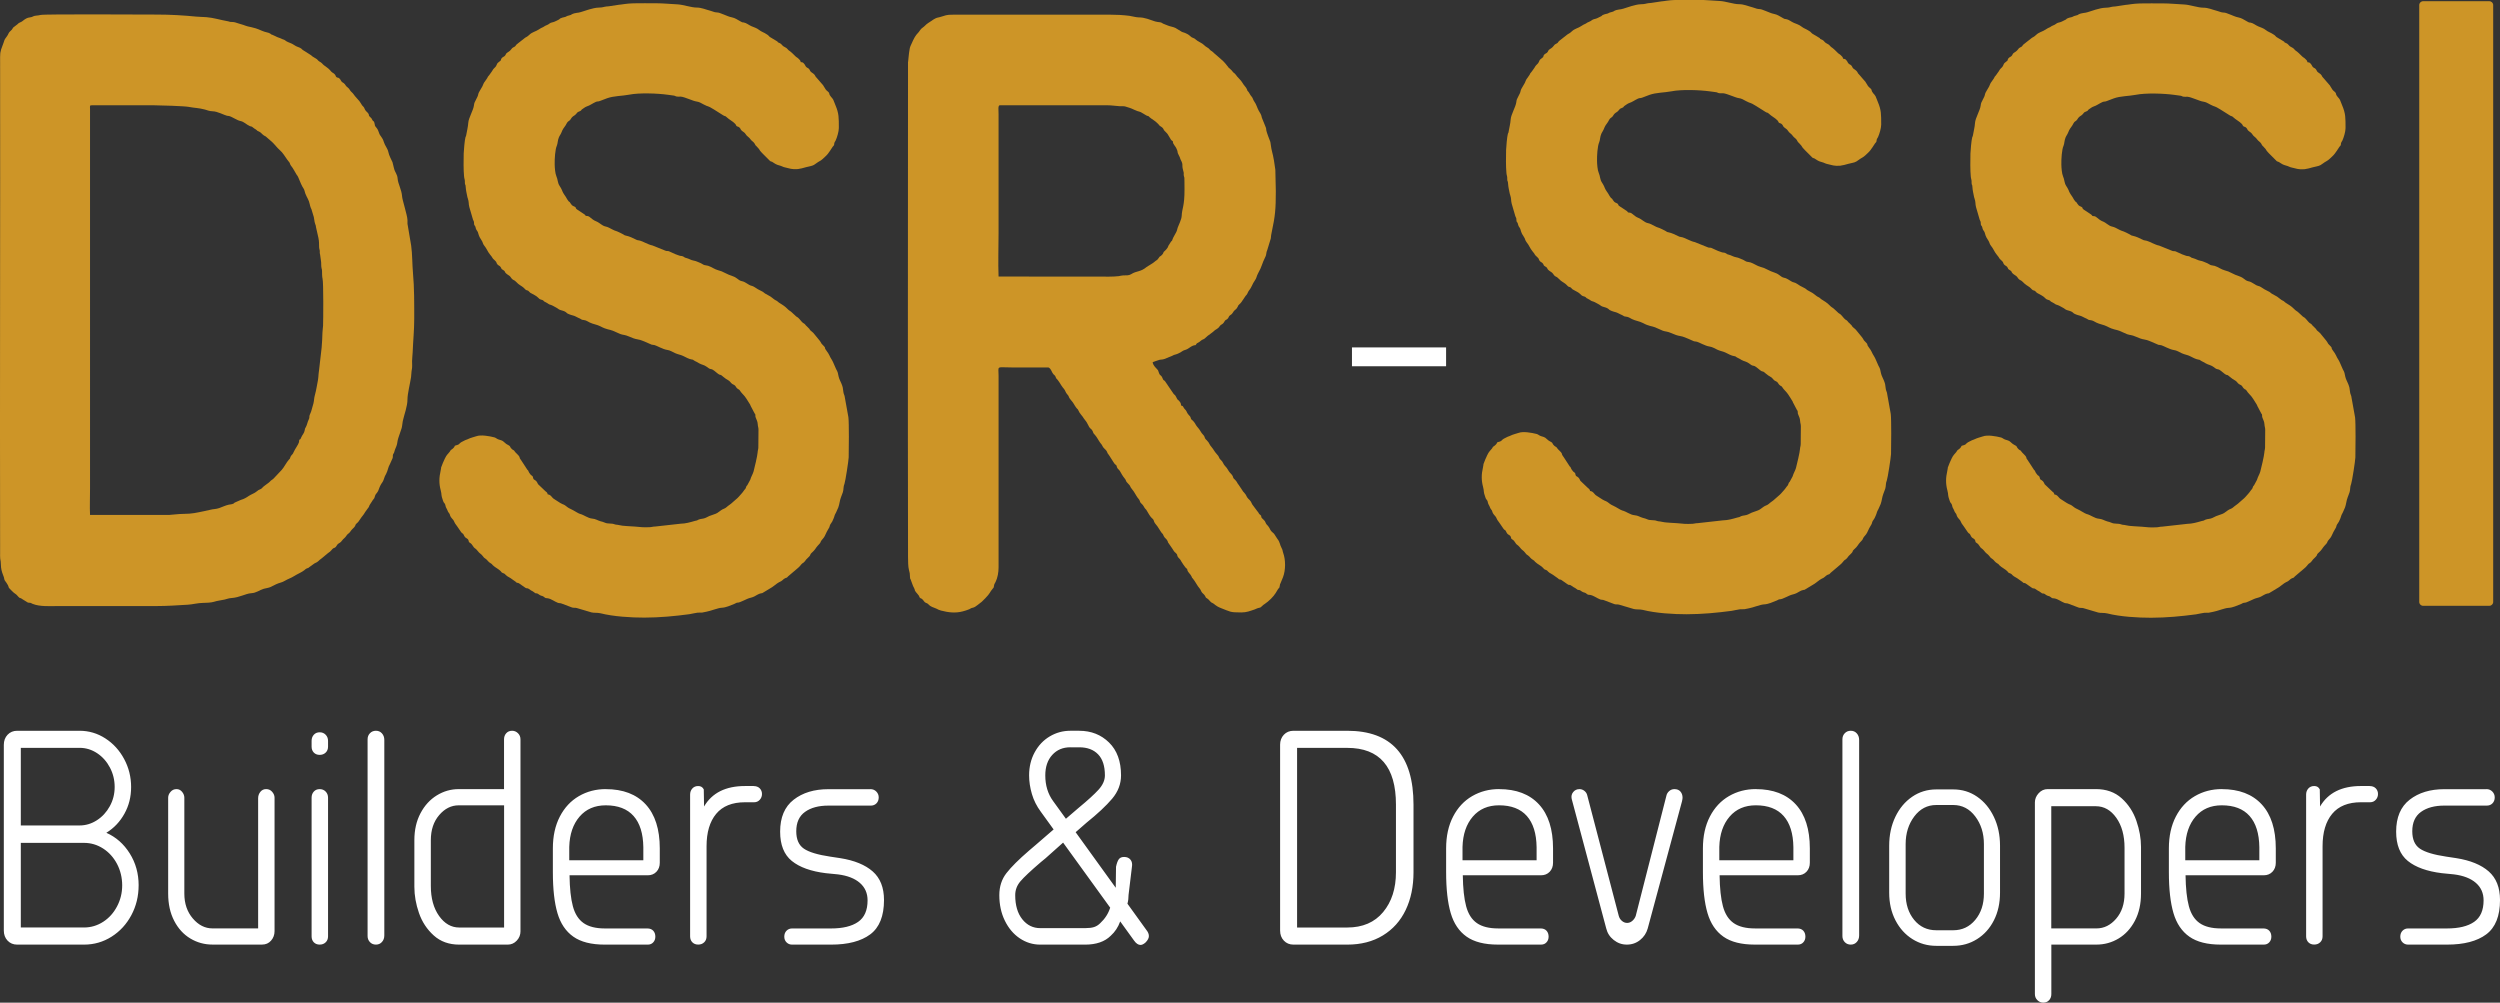
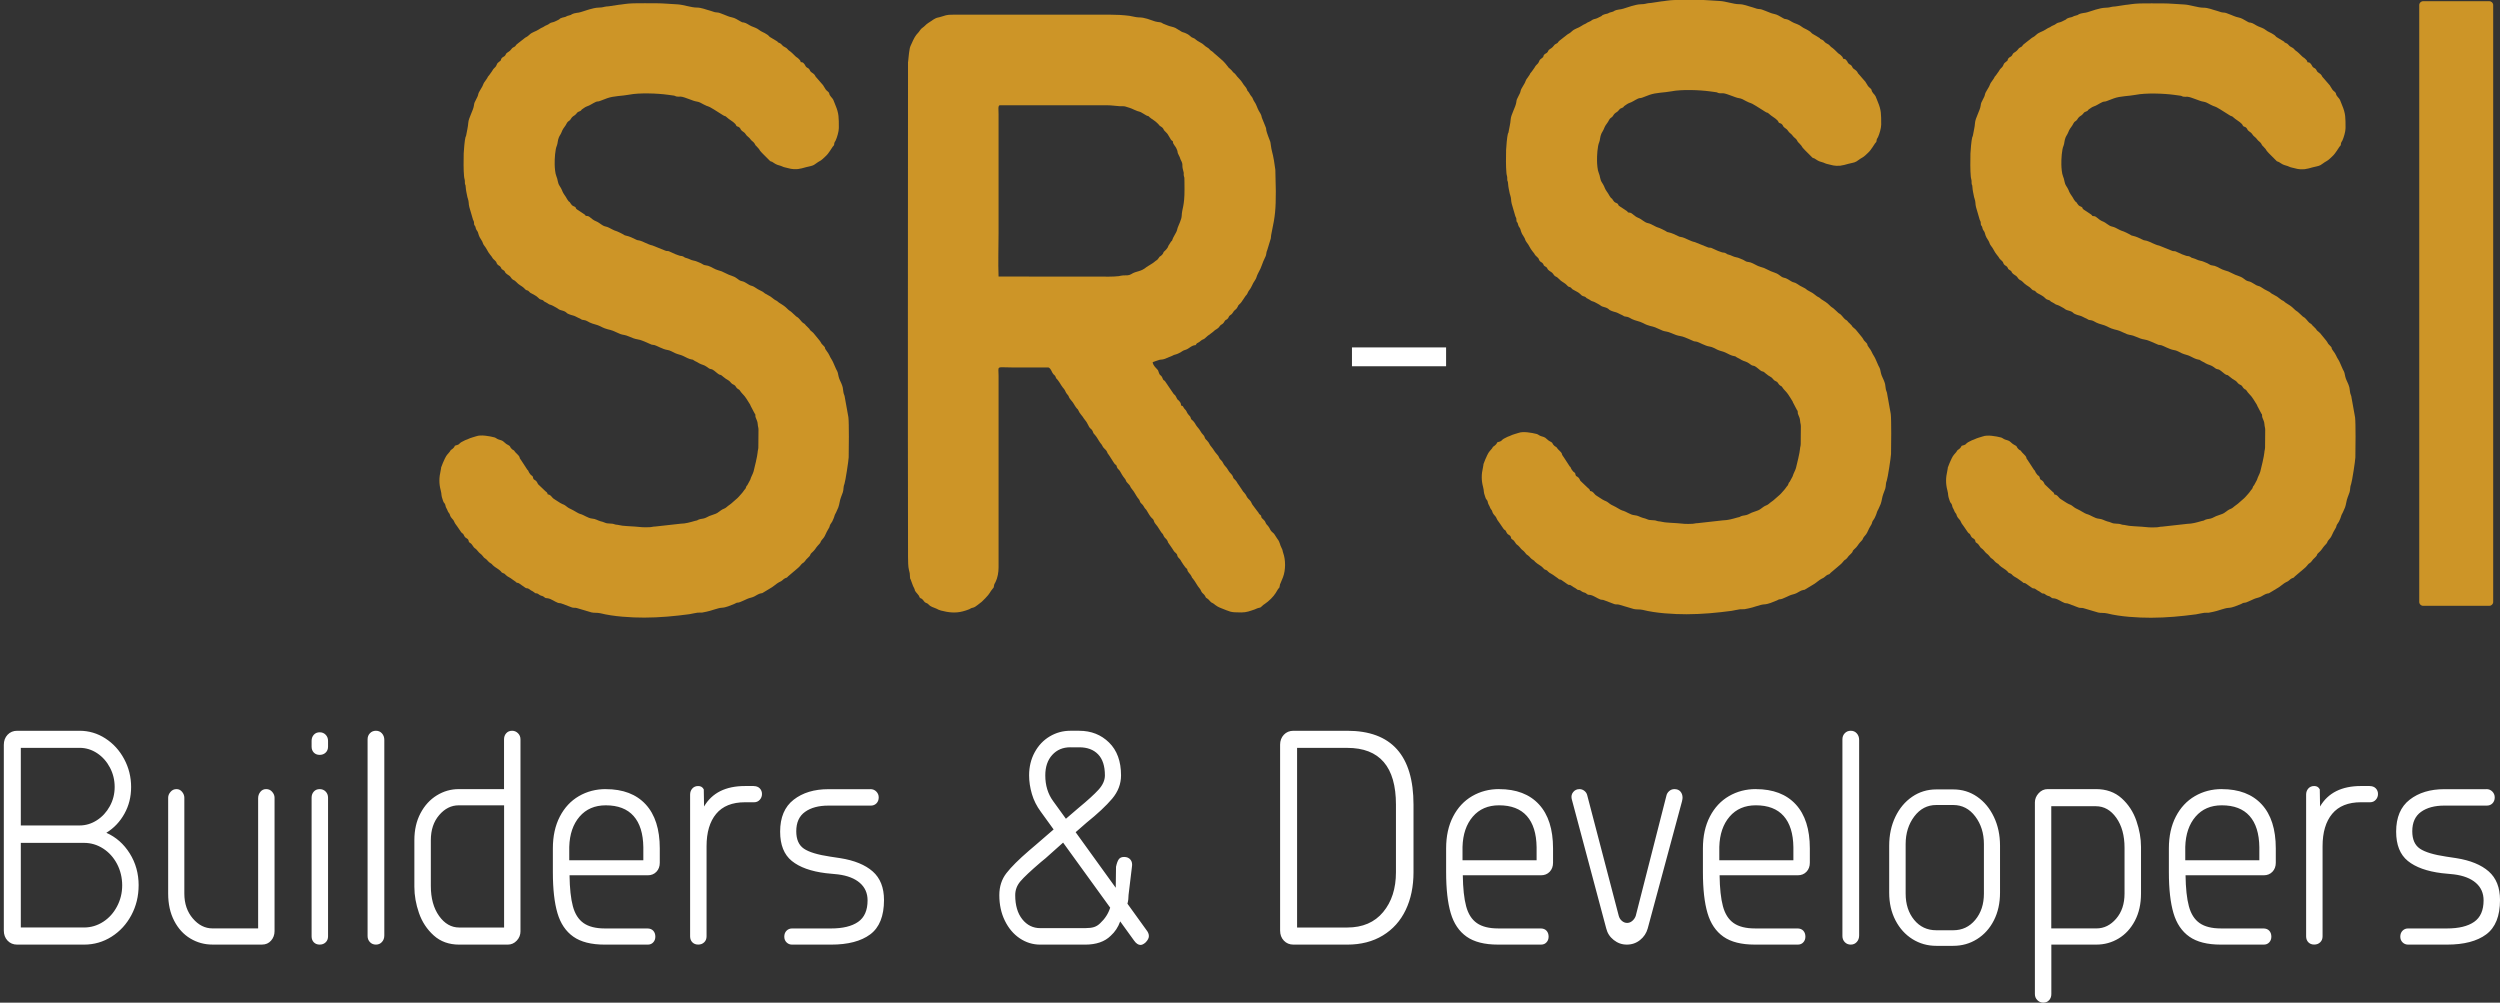
<svg xmlns="http://www.w3.org/2000/svg" id="b" viewBox="0 0 1336.02 535.82">
  <rect x="0" y="0" width="1336.02" height="535.82" fill="#333333" stroke="none" />
  <g id="c">
    <g>
      <path d="M74.08,473.13c0,5.77-1.29,11.08-3.87,15.92-2.58,4.84-6.1,8.68-10.57,11.51-4.46,2.83-9.38,4.25-14.74,4.25H9.18c-2.08,0-3.79-.71-5.13-2.12-1.34-1.42-2.01-3.21-2.01-5.39v-99.26c0-2.17,.67-3.97,2.01-5.39,1.34-1.42,3.05-2.12,5.13-2.12H42.53c4.96,0,9.55,1.36,13.77,4.08,4.22,2.72,7.57,6.4,10.05,11.02,2.48,4.62,3.72,9.6,3.72,14.94s-1.19,9.99-3.57,14.28c-2.38,4.3-5.61,7.7-9.67,10.2,5.16,2.29,9.33,5.96,12.5,11.02,3.18,5.06,4.76,10.75,4.76,17.06h0Zm-31.55-32c3.27,0,6.35-.92,9.23-2.77,2.88-1.85,5.19-4.35,6.92-7.51,1.74-3.16,2.6-6.59,2.6-10.29s-.84-7.16-2.53-10.37c-1.69-3.21-3.97-5.77-6.85-7.68-2.88-1.9-6-2.86-9.38-2.86H11.12v41.47h31.41Zm-31.41,54.53H44.91c3.67,0,7.07-1.01,10.2-3.02,3.13-2.01,5.61-4.76,7.44-8.25,1.84-3.48,2.75-7.24,2.75-11.26s-.92-7.94-2.75-11.43c-1.84-3.48-4.32-6.23-7.44-8.24-3.13-2.01-6.52-3.02-10.2-3.02H11.12v45.22h0Zm131.14-73.96c1.29,0,2.36,.49,3.2,1.47,.84,.98,1.26,2.01,1.26,3.1v71.34c0,1.96-.62,3.64-1.86,5.06-1.24,1.42-2.85,2.12-4.84,2.12h-26.49c-4.27,0-8.21-1.09-11.83-3.26-3.62-2.18-6.5-5.33-8.63-9.47-2.14-4.13-3.2-8.98-3.2-14.53v-51.26c0-1.09,.42-2.12,1.27-3.1,.84-.98,1.91-1.47,3.2-1.47,1.19,0,2.18,.49,2.98,1.47,.79,.98,1.19,2.01,1.19,3.1v51.26c0,5.33,1.51,9.77,4.54,13.31,3.03,3.54,6.53,5.3,10.49,5.3h24.41v-69.55c0-1.31,.4-2.45,1.19-3.43,.79-.98,1.83-1.47,3.13-1.47h0Zm24.26-25.79c0-1.31,.4-2.39,1.19-3.26s1.84-1.31,3.13-1.31,2.36,.44,3.2,1.31c.84,.87,1.27,1.96,1.27,3.26v3.1c0,1.31-.42,2.37-1.27,3.18-.84,.81-1.91,1.22-3.2,1.22s-2.33-.41-3.13-1.22c-.79-.82-1.19-1.88-1.19-3.18v-3.1h0Zm0,30.37c0-1.31,.4-2.39,1.19-3.26,.79-.87,1.84-1.31,3.13-1.31s2.36,.44,3.2,1.31c.84,.87,1.27,1.96,1.27,3.26v74.12c0,1.31-.42,2.37-1.27,3.18-.84,.82-1.91,1.22-3.2,1.22s-2.33-.41-3.13-1.22c-.79-.81-1.19-1.88-1.19-3.18v-74.12h0Zm29.92-31.18c0-1.31,.42-2.39,1.27-3.27,.84-.87,1.91-1.31,3.2-1.31s2.36,.46,3.2,1.39c.84,.93,1.27,2.09,1.27,3.51v104.48c0,1.42-.42,2.59-1.27,3.51-.84,.93-1.91,1.39-3.2,1.39s-2.36-.43-3.2-1.31c-.84-.87-1.27-1.96-1.27-3.27v-105.14h0Zm81.72,102.53c0,1.96-.67,3.64-2.01,5.06-1.34,1.42-2.95,2.12-4.84,2.12h-25.9c-5.46,0-10-1.63-13.62-4.9-3.62-3.26-6.25-7.26-7.89-12s-2.46-9.39-2.46-13.96v-24.98c0-5.44,1.09-10.23,3.27-14.36,2.18-4.14,5.09-7.32,8.71-9.55,3.62-2.23,7.52-3.35,11.68-3.35h24.26v-26.61c0-1.31,.4-2.39,1.19-3.27,.8-.87,1.84-1.31,3.13-1.31,1.19,0,2.23,.44,3.13,1.31,.89,.87,1.34,1.96,1.34,3.27v102.53h0Zm-33.04-67.26c-3.97,0-7.44,1.74-10.42,5.22-2.98,3.48-4.46,7.94-4.46,13.39v24.49c0,6.53,1.46,11.86,4.39,16,2.93,4.13,6.53,6.2,10.79,6.2h23.97v-65.3h-24.26Zm78.59-8.65c9.23,0,16.35,2.72,21.36,8.16,5.01,5.44,7.52,13.28,7.52,23.51v7.67c0,1.96-.6,3.57-1.79,4.82-1.19,1.25-2.73,1.88-4.61,1.88h-41.83c.1,6.97,.69,12.49,1.79,16.57s3,7.07,5.73,8.98c2.73,1.91,6.53,2.86,11.39,2.86h22.63c1.39,0,2.46,.41,3.2,1.22,.75,.82,1.12,1.88,1.12,3.18,0,1.2-.37,2.21-1.12,3.02-.74,.82-1.71,1.22-2.9,1.22h-23.07c-7.14,0-12.73-1.42-16.74-4.25-4.02-2.83-6.85-7.02-8.48-12.57-1.64-5.55-2.46-12.84-2.46-21.88v-12.74c0-6.53,1.24-12.19,3.72-16.98,2.48-4.79,5.88-8.43,10.2-10.94,4.31-2.5,9.1-3.75,14.36-3.75h0Zm0,8.65c-5.85,0-10.52,2.01-13.99,6.04-3.47,4.03-5.31,9.41-5.51,16.16v7.18h39.59v-7.02c-.1-7.29-1.84-12.84-5.21-16.65-3.38-3.81-8.34-5.71-14.89-5.71h0Zm79.04-10.29c1.39,0,2.48,.41,3.27,1.22,.79,.82,1.19,1.82,1.19,3.02s-.4,2.23-1.19,3.1c-.8,.87-1.79,1.31-2.98,1.31h-4.91c-6.85,0-11.98,2.07-15.41,6.2-3.42,4.13-5.13,9.9-5.13,17.3v48.16c0,1.31-.42,2.37-1.27,3.18-.84,.82-1.91,1.22-3.2,1.22s-2.33-.41-3.13-1.22c-.79-.81-1.19-1.88-1.19-3.18v-75.75c0-1.31,.4-2.39,1.19-3.27,.79-.87,1.83-1.31,3.13-1.31,1.39,0,2.38,.6,2.98,1.8l.15,9.14c4.27-7.29,11.56-10.94,21.88-10.94h4.62Zm62.37,1.63c1.29,0,2.35,.44,3.2,1.31,.84,.87,1.27,1.9,1.27,3.1,0,1.31-.4,2.37-1.19,3.18-.79,.81-1.79,1.22-2.98,1.22h-22.77c-5.16,0-9.3,1.11-12.43,3.35-3.13,2.23-4.69,5.69-4.69,10.37,0,4.35,1.36,7.45,4.09,9.3,2.73,1.85,7.42,3.26,14.07,4.25l5.36,.81c7.54,1.2,13.32,3.57,17.34,7.1,4.02,3.54,6.03,8.63,6.03,15.27,0,8.6-2.46,14.72-7.37,18.37-4.91,3.65-11.88,5.47-20.91,5.47h-20.84c-1.19,0-2.18-.41-2.98-1.22-.8-.81-1.19-1.82-1.19-3.02,0-1.31,.4-2.37,1.19-3.18,.79-.81,1.79-1.22,2.98-1.22h20.84c6.25,0,11.07-1.17,14.44-3.51,3.38-2.34,5.06-6.18,5.06-11.51,0-3.81-1.36-6.91-4.09-9.3-2.73-2.39-6.62-3.92-11.68-4.57l-6.55-.65c-7.94-.98-13.99-3.16-18.16-6.53-4.17-3.38-6.25-8.6-6.25-15.67,0-7.62,2.4-13.31,7.22-17.06,4.81-3.75,10.99-5.63,18.53-5.63h22.48Zm111.64-31.18c6.35,0,11.66,2.09,15.93,6.28,4.27,4.19,6.4,10.04,6.4,17.55,0,4.57-1.59,8.73-4.76,12.49-3.18,3.75-7.74,8.03-13.7,12.82l-5.8,5.06,21.43,29.71,.15-11.26c.4-1.85,.89-3.18,1.49-4,.59-.82,1.54-1.22,2.83-1.22,1.49,0,2.63,.49,3.42,1.47,.8,.98,1.04,2.29,.75,3.92l-1.79,14.86c0,1.74-.2,3.32-.6,4.73l10.12,14.04c.89,1.09,1.34,2.18,1.34,3.26s-.6,2.23-1.79,3.43c-.99,.87-1.88,1.31-2.68,1.31-1.19,0-2.33-.76-3.42-2.29l-7.44-10.29c-1.09,3.05-2.78,5.61-5.06,7.67-3.18,3.16-7.74,4.74-13.69,4.74h-23.97c-3.97,0-7.61-1.12-10.94-3.35-3.32-2.23-5.98-5.36-7.96-9.39-1.99-4.03-2.98-8.6-2.98-13.71,0-4.57,1.27-8.49,3.8-11.75,2.53-3.26,6.57-7.29,12.13-12.08l3.27-2.78,9.82-8.49-6.85-9.47c-2.18-2.94-3.77-6.09-4.76-9.47-.99-3.38-1.49-6.69-1.49-9.96,0-4.57,.99-8.68,2.98-12.33,1.98-3.65,4.66-6.48,8.04-8.49,3.38-2.01,7.05-3.02,11.02-3.02h4.76Zm-4.76,8.82c-3.97,0-7.19,1.36-9.67,4.08-2.48,2.72-3.72,6.36-3.72,10.94,0,5.33,1.39,9.9,4.17,13.71l6.85,9.47,6.85-5.88c4.76-3.92,8.28-7.13,10.57-9.63,2.28-2.5,3.42-5.06,3.42-7.67,0-5.01-1.22-8.76-3.65-11.26-2.43-2.51-5.78-3.75-10.05-3.75h-4.76Zm-13.39,59.42l-2.38,1.96c-5.46,4.68-9.11,8.11-10.94,10.29-1.84,2.18-2.75,4.62-2.75,7.35,0,5.44,1.26,9.74,3.79,12.9,2.53,3.16,5.73,4.73,9.6,4.73h23.97c1.98,0,3.57-.19,4.76-.57,1.19-.38,2.28-1.06,3.27-2.04,2.58-2.39,4.37-5.17,5.36-8.33l-25.16-34.77-9.52,8.49h0Zm125.48-60.73c0-2.17,.67-3.97,2.01-5.39,1.34-1.42,3.05-2.12,5.13-2.12h28.73c23.62,0,35.43,13.17,35.43,39.51v36.08c0,7.62-1.39,14.34-4.17,20.16-2.78,5.82-6.85,10.37-12.2,13.63-5.36,3.27-11.71,4.9-19.05,4.9h-28.73c-2.08,0-3.79-.71-5.13-2.12-1.34-1.42-2.01-3.21-2.01-5.39v-99.26h0Zm61.92,32c0-20.24-8.68-30.37-26.05-30.37h-26.79v96h26.79c8.24,0,14.64-2.75,19.2-8.25,4.57-5.49,6.85-12.6,6.85-21.3v-36.08h0Zm55.07-8.33c9.23,0,16.35,2.72,21.36,8.16,5.01,5.44,7.52,13.28,7.52,23.51v7.67c0,1.96-.6,3.57-1.79,4.82-1.19,1.25-2.73,1.88-4.61,1.88h-41.83c.1,6.97,.69,12.49,1.79,16.57,1.09,4.08,3,7.07,5.73,8.98,2.73,1.91,6.53,2.86,11.39,2.86h22.63c1.39,0,2.46,.41,3.2,1.22,.75,.82,1.12,1.88,1.12,3.18,0,1.2-.37,2.21-1.12,3.02-.74,.82-1.71,1.22-2.9,1.22h-23.07c-7.14,0-12.73-1.42-16.74-4.25-4.02-2.83-6.85-7.02-8.48-12.57-1.64-5.55-2.46-12.84-2.46-21.88v-12.74c0-6.53,1.24-12.19,3.72-16.98,2.48-4.79,5.88-8.43,10.2-10.94,4.31-2.5,9.1-3.75,14.36-3.75h0Zm0,8.65c-5.85,0-10.52,2.01-13.99,6.04-3.47,4.03-5.31,9.41-5.51,16.16v7.18h39.59v-7.02c-.1-7.29-1.84-12.84-5.21-16.65-3.38-3.81-8.34-5.71-14.89-5.71h0Zm93.77-8.65c1.39,0,2.46,.44,3.2,1.31,.75,.87,1.12,1.96,1.12,3.26,0,.43-.1,1.09-.3,1.96l-18.31,67.91c-.69,2.51-2.06,4.57-4.09,6.2-2.03,1.63-4.39,2.45-7.07,2.45s-4.91-.82-7-2.45c-2.08-1.63-3.42-3.7-4.02-6.2l-18.46-69.22c-.3-1.42-.03-2.64,.82-3.67,.84-1.03,1.96-1.55,3.35-1.55,.99,0,1.88,.33,2.68,.98,.79,.65,1.29,1.47,1.49,2.45l16.82,64.32c.3,1.09,.87,1.99,1.71,2.69,.84,.71,1.76,1.06,2.75,1.06s1.91-.35,2.75-1.06c.84-.71,1.47-1.6,1.86-2.69l16.37-64.16c.2-.98,.69-1.82,1.49-2.53,.79-.71,1.74-1.06,2.83-1.06h0Zm43.46,0c9.23,0,16.35,2.72,21.36,8.16,5.01,5.44,7.52,13.28,7.52,23.51v7.67c0,1.96-.6,3.57-1.79,4.82-1.19,1.25-2.73,1.88-4.61,1.88h-41.83c.1,6.97,.69,12.49,1.79,16.57s3,7.07,5.73,8.98c2.73,1.91,6.53,2.86,11.39,2.86h22.63c1.39,0,2.46,.41,3.2,1.22,.75,.82,1.12,1.88,1.12,3.18,0,1.2-.37,2.21-1.12,3.02-.74,.82-1.71,1.22-2.9,1.22h-23.07c-7.14,0-12.73-1.42-16.74-4.25-4.02-2.83-6.85-7.02-8.48-12.57-1.64-5.55-2.46-12.84-2.46-21.88v-12.74c0-6.53,1.24-12.19,3.72-16.98,2.48-4.79,5.88-8.43,10.2-10.94,4.31-2.5,9.1-3.75,14.36-3.75h0Zm0,8.65c-5.85,0-10.52,2.01-13.99,6.04-3.47,4.03-5.31,9.41-5.51,16.16v7.18h39.59v-7.02c-.1-7.29-1.84-12.84-5.21-16.65-3.38-3.81-8.34-5.71-14.89-5.71h0Zm46.29-35.26c0-1.31,.42-2.39,1.27-3.27,.84-.87,1.91-1.31,3.2-1.31s2.36,.46,3.2,1.39c.84,.93,1.27,2.09,1.27,3.51v104.48c0,1.42-.42,2.59-1.27,3.51-.84,.93-1.91,1.39-3.2,1.39s-2.36-.43-3.2-1.31c-.84-.87-1.27-1.96-1.27-3.27v-105.14h0Zm50.16,110.36c-4.66,0-8.91-1.2-12.73-3.59-3.82-2.39-6.85-5.74-9.08-10.04-2.23-4.3-3.35-9.22-3.35-14.77v-25.14c0-5.66,1.09-10.78,3.27-15.35,2.18-4.57,5.18-8.16,9.01-10.78,3.82-2.61,8.11-3.92,12.87-3.92h9.08c4.76,0,9.03,1.3,12.8,3.92,3.77,2.61,6.75,6.2,8.93,10.78,2.18,4.57,3.27,9.68,3.27,15.35v25.14c0,5.55-1.09,10.48-3.27,14.77-2.18,4.3-5.19,7.64-9.01,10.04-3.82,2.4-8.06,3.59-12.73,3.59h-9.08Zm9.08-8.33c4.76,0,8.68-1.85,11.76-5.55,3.08-3.7,4.62-8.38,4.62-14.04v-26.45c0-5.77-1.54-10.69-4.62-14.77-3.07-4.08-7-6.12-11.76-6.12h-9.08c-4.77,0-8.68,2.04-11.76,6.12-3.07,4.08-4.61,9.01-4.61,14.77v26.45c0,5.66,1.51,10.34,4.54,14.04,3.03,3.7,6.97,5.55,11.83,5.55h9.08Zm43.61-68.24c0-1.85,.67-3.51,2.01-4.98,1.34-1.47,2.95-2.21,4.84-2.21h25.75c5.56,0,10.15,1.63,13.77,4.9,3.62,3.26,6.25,7.29,7.89,12.08,1.64,4.79,2.46,9.41,2.46,13.88v24.98c0,5.55-1.09,10.39-3.27,14.53-2.18,4.14-5.09,7.29-8.71,9.47-3.62,2.17-7.57,3.26-11.83,3.26h-24.11v26.45c0,1.31-.4,2.39-1.19,3.26-.8,.87-1.84,1.31-3.13,1.31-1.19,0-2.23-.43-3.13-1.31-.89-.87-1.34-1.96-1.34-3.26v-102.36h0Zm32.89,67.26c4.07,0,7.59-1.74,10.57-5.22,2.98-3.48,4.46-7.94,4.46-13.39v-24.49c0-6.53-1.46-11.86-4.39-16-2.93-4.13-6.57-6.2-10.94-6.2h-23.82v65.3h24.11Zm66.98-74.44c9.23,0,16.35,2.72,21.36,8.16,5.01,5.44,7.52,13.28,7.52,23.51v7.67c0,1.96-.6,3.57-1.79,4.82-1.19,1.25-2.73,1.88-4.61,1.88h-41.83c.1,6.97,.69,12.49,1.79,16.57s3,7.07,5.73,8.98c2.73,1.91,6.53,2.86,11.39,2.86h22.63c1.39,0,2.46,.41,3.2,1.22,.75,.82,1.12,1.88,1.12,3.18,0,1.2-.37,2.21-1.12,3.02-.74,.82-1.71,1.22-2.9,1.22h-23.07c-7.14,0-12.73-1.42-16.74-4.25-4.02-2.83-6.85-7.02-8.48-12.57-1.64-5.55-2.46-12.84-2.46-21.88v-12.74c0-6.53,1.24-12.19,3.72-16.98,2.48-4.79,5.88-8.43,10.2-10.94,4.31-2.5,9.1-3.75,14.36-3.75h0Zm0,8.65c-5.85,0-10.52,2.01-13.99,6.04-3.47,4.03-5.31,9.41-5.51,16.16v7.18h39.59v-7.02c-.1-7.29-1.84-12.84-5.21-16.65-3.38-3.81-8.34-5.71-14.89-5.71h0Zm79.04-10.29c1.39,0,2.48,.41,3.27,1.22,.79,.82,1.19,1.82,1.19,3.02s-.4,2.23-1.19,3.1c-.8,.87-1.79,1.31-2.98,1.31h-4.91c-6.85,0-11.98,2.07-15.41,6.2-3.42,4.13-5.13,9.9-5.13,17.3v48.16c0,1.31-.42,2.37-1.27,3.18-.84,.82-1.91,1.22-3.2,1.22s-2.33-.41-3.13-1.22c-.79-.81-1.19-1.88-1.19-3.18v-75.75c0-1.31,.4-2.39,1.19-3.27,.79-.87,1.83-1.31,3.13-1.31,1.39,0,2.38,.6,2.98,1.8l.15,9.14c4.27-7.29,11.56-10.94,21.88-10.94h4.62Zm62.37,1.63c1.29,0,2.35,.44,3.2,1.31,.84,.87,1.27,1.9,1.27,3.1,0,1.31-.4,2.37-1.19,3.18-.79,.81-1.79,1.22-2.98,1.22h-22.77c-5.16,0-9.3,1.11-12.43,3.35-3.13,2.23-4.69,5.69-4.69,10.37,0,4.35,1.36,7.45,4.09,9.3,2.73,1.85,7.42,3.26,14.07,4.25l5.36,.81c7.54,1.2,13.32,3.57,17.34,7.1,4.02,3.54,6.03,8.63,6.03,15.27,0,8.6-2.46,14.72-7.37,18.37-4.91,3.65-11.88,5.47-20.91,5.47h-20.84c-1.19,0-2.18-.41-2.98-1.22-.8-.81-1.19-1.82-1.19-3.02,0-1.31,.4-2.37,1.19-3.18,.79-.81,1.79-1.22,2.98-1.22h20.84c6.25,0,11.07-1.17,14.44-3.51,3.38-2.34,5.06-6.18,5.06-11.51,0-3.81-1.36-6.91-4.09-9.3-2.73-2.39-6.62-3.92-11.68-4.57l-6.55-.65c-7.94-.98-13.99-3.16-18.16-6.53-4.17-3.38-6.25-8.6-6.25-15.67,0-7.62,2.4-13.31,7.22-17.06,4.81-3.75,10.99-5.63,18.53-5.63h22.48Z" style="fill:#fff; fill-rule:evenodd;" />
-       <path d="M.06,30.48C.19,118.77-.13,207.07,.06,295.36c.01,.87-.06,2.45,.06,3.24,.18,1.21,.35,1.58,.35,3.09,0,2.01,.48,3.91,1.15,5.55,.54,1.33,.4,1.02,.74,2.51,.13,.56,1.05,1.47,1.57,2.47,.21,.4,.1,.11,.32,.54,.45,.83,.22,1.18,.84,1.74,.66,.6,1.89,2.09,3.01,2.79,.77,.48,1.12,.97,1.71,1.62,1.05,1.17,.97,.31,2,1.2l3.03,1.87c.67,.23,.89,.03,1.48,.19,.39,.1,.39,.25,1.09,.53,3.94,1.61,9.46,1.18,13.73,1.18h52.41c5.66,0,11.42-.39,16.96-.73,2.44-.15,5.41-.96,7.9-.95,1.56,.01,4.65-.15,6.05-.63,1.67-.56,3.67-.74,5.5-1.14,1.15-.25,2.13-.72,3.57-.82,4.54-.27,7.69-2.42,10.79-2.6,2.72-.16,4.41-1.7,6.63-2.36,1.12-.33,2.53-.43,3.7-.97l2.95-1.47c1.59-.77,3.18-.9,4.69-1.86,1.42-.89,3.23-1.43,4.61-2.32,1.76-1.15,4.46-2.23,5.75-3.32,.42-.35,.68-.68,1.21-.9,1.39-.56,.43,.09,1.52-.81l2.72-1.93c2.33-.95,1.92-1.45,3.85-2.71l3.38-2.81c1.69-.99,2.12-2.19,2.76-2.52,.62-.33,.79-.19,1.36-.75l.96-1.39c.96-.93,1.5-.68,2.4-2.04,.62-.93,1.7-1.48,2.24-2.46,.59-1.09,1.6-1.31,2.26-2.42,.67-1.08,1.37-1.45,2.1-2.37,.71-.9,.27-.58,.74-1.39,.35-.63,.83-.35,2.35-2.79,.85-1.38,1.82-2.23,2.63-3.75l1.35-1.88c1.02-1.1,.67-1.49,1.32-2.32,.76-.97,1.15-1.98,1.81-2.69,.98-1.02,.37-1.71,1.59-3.11,.84-.97,1.14-1.76,1.53-2.97,.16-.49,.48-1.09,.75-1.62,.51-1.01,1.2-1.51,1.6-2.87,.39-1.34,.75-2.05,1.37-3.18,.89-1.67,.91-3.31,1.91-4.95l1.47-3.28c.27-.88-.04-1.33,.29-2.11,.31-.68,.39-.28,.68-1.47,.33-1.35,.89-2.15,1.27-3.45,.39-1.37,.22-1.95,.82-3.77l1.73-5.1c.31-.87,.41-2.86,.64-3.9,.79-3.59,2.52-7.87,2.5-11.55,0-3.01,1.42-8.59,1.91-11.88,.22-1.48,.13-2.78,.44-4.21,.29-1.35,.09-2.99,.11-4.43,.02-1.66,.26-3.08,.31-4.58,.22-6.09,.84-11.63,.84-17.91,0-8.01,.06-16.65-.66-24.45-.43-4.71-.31-10.07-.98-14.78l-1.97-11.65c-.04-.62,.02-1.34,0-1.98-.11-2.73-2.75-10.63-2.88-12.64-.22-3.53-2.21-6.81-2.37-9.4-.17-2.56-1.4-3.22-1.97-5.67l-.78-3.17c-.84-1.95-1.77-3.34-2.23-5.51-.39-1.89-1.86-3.43-2.4-5.31-.78-2.72-2.04-3-2.62-5.02-.26-.92-.7-1.86-1.33-2.59-1.21-1.42-.59-.98-1.14-2.76-.37-1.14-.15-.23-.84-1.06-.29-.36-.54-1.01-.69-1.24-.22-.29-.73-.64-.97-.93-.7-.81-.11-.56-.63-1.51-.41-.73-1.33-1.24-1.77-2.05-.18-.33-.46-1.06-.62-1.31-.29-.49-.77-.79-.92-1.01l-1.53-2.36c-.85-1.09-1.86-1.87-3.47-4.14l-.98-.97c-.64-.59-.86-1.5-1.71-2.1-1.45-1.02-1.12-1.6-2.28-2.45-.41-.31-.34-.18-.66-.4-.89-.59-.8-1.48-1.67-2.13-.86-.63-.73-.12-1.36-.56-.59-.4-.37-.6-.74-1.17-.77-1.15-1.33-1.01-2.07-1.75-.77-.79-1.18-1.43-1.9-1.93l-2.18-1.63c-.32-.23-.63-.6-.96-.95-.97-.99-1.5-.71-2.57-2.06-.03-.03-.07-.09-.11-.13l-1.72-1.07c-.78-.31-.89-.8-2.23-1.58l-3.52-2.23c-.63-.37-.31-.34-.98-.86-1-.76-2.34-.81-3.82-1.89-1.3-.98-2.77-1.2-4.13-2.01-.61-.37-.72-.64-1.46-.89-.71-.25-.13,.02-.75-.27-1.66-.84-1.89-.58-3.98-1.7l-1.33-.59c-1.4-.49,.16,.16-1.17-.68-.99-.62-2.38-.58-4.25-1.42-5.69-2.52-6.07-1.57-10.03-3.17l-2.89-.87c-1.05-.41-2.03-.68-3.18-.69-1.45,0-1.26-.24-2.31-.41-3.79-.64-7.5-1.87-11.42-2.17-1.86-.14-3.52-.12-5.34-.29-6.89-.68-13.81-1.09-21.12-1.09-6.59,0-60.28-.33-62.05,.2-.8,.23-1.59,.26-2.6,.39-1.33,.16-1.13,.35-2.19,.72-1.32,.44-2.03-.19-4.97,2.2-.18,.15-.1,.1-.37,.26-1.05,.61-1.52,.54-2.34,1.47l-1.71,1.3c-.64,.33-.73,.92-1.21,1.5l-1.09,1.07c-.6,.48-.84,1.52-1.45,2.37-.63,.88-1.3,1.61-1.6,2.64-.09,.27-.04,.21-.15,.52l-1.45,3.97C.15,28.13,.06,28.53,.06,30.48H.06Zm48.05,244.77c-.19-4.45,0-9.45,0-13.96V58.2c-.02-1.72-.31-1.95,1.24-1.95h32.52c3.11,0,16.82,.43,19.01,.87,3.01,.61,5.11,.48,8.67,1.43,1.23,.32,2.26,.88,4.02,.91,2.63,.04,6.16,2.01,7.72,2.39,.49,.12,.73,.06,1.13,.15,1.57,.37,4.33,2.35,6.07,2.67,1.93,.35,3.2,1.93,4.98,2.69,1.14,.48,.78-.04,1.73,.78,.58,.51,.86,.62,1.5,1.03,1.08,.71,.38,.62,1.5,1.03,1.27,.47,1.73,1.49,2.87,2.22,.46,.31,.54,.24,.84,.43l3.3,2.85c1.52,1.35,2.84,3.28,4.37,4.57,1.54,1.29,2.71,3.39,3.92,5.05l.55,.72c1.15,1.14,.73,1.58,1.42,2.45,1.26,1.52,1.91,3.06,2.96,4.72,.48,.75,.13,.21,.55,.74,.4,.51,1.67,4.07,2.55,5.66l.39,.64s.06,.07,.09,.12c.87,1.35,.72,1.91,1.24,3.25,.75,1.94,1.86,3.29,2.27,5.46,.14,.72,.3,1.28,.58,2.02,.38,.99,.48,.75,.69,1.89l.91,2.98c.26,1.03,.27,2.27,.61,3.29l.32,.97c.23,.68,.12,.14,.22,1.07l.72,3.18c.36,1.42,.92,3.8,.92,5.33-.01,4.29,.36,3.01,.41,4.35,.03,1.11-.12,1.04,.19,2.02l.53,3.88c0,4.1,.47,3.17,.48,4.78,.01,1.33,.01,3.08,.28,4.13,.54,2.04,.39,22.43,.27,25.15-.06,1.26-.29,2.37-.33,3.7-.06,2.47-.21,5.57-.43,7.94l-1.27,11.1c-.8,5.6-.02,3.17-1.34,9.76-.24,1.25-.63,3.35-.98,4.46-.52,1.68-.38,2.94-.82,4.6l-1.21,4.26c-.22,.71-.59,1.24-.8,1.92-.35,1.16,.11,1.18-.47,2.3-.64,1.23-.83,2.73-1.48,3.94-.64,1.17-.44,.61-.74,2.08-.14,.73-.38,1.12-.77,1.76-.39,.62-.65,.97-1,1.74-.4,.87-.27,.99-1.08,1.35l-.14,1.27c-.31,1.24-2.17,3.65-2.93,5.44-.5,1.22-.56,.8-1.25,1.79-.43,.61-.3,.5-.55,1.14-.41,1.01,.02,.22-.63,.92-1.36,1.49-2.72,4.3-3.87,5.52-.98,1.06-2.15,2.28-3.1,3.29-.46,.47-1.11,1.25-1.55,1.61-.64,.53-1.05,.64-1.65,1.34-.63,.69-1.1,.86-1.76,1.41-.7,.58-1.61,1.09-2.23,1.81-1.13,1.31-1.65,.7-3.17,2.11-.9,.85-2.87,1.49-4.17,2.37-1.39,.96-2.54,1.62-4.2,2.09l-3.09,1.36c-.9,.44-.25,.3-.85,.61-.8,.43-1.65,.41-2.51,.59-1.79,.39-3.46,1.23-5.13,1.82-1.78,.62-3.3,.5-4.57,.87l-3.77,.83c-3.8,.78-6.17,1.39-10.58,1.4-2.95,0-6.61,.55-7.65,.55l-42.49,.03Z" style="fill:#cd9527; fill-rule:evenodd;" />
      <path d="M485.25,33.1c0,88.21-.17,176.43,.01,264.66,0,1.83,.05,5.3,.46,6.68,.45,1.46,.56,2.36,.58,3.82,.02,1.41,.09,.66,.31,1.3l1.34,3.63c.16,.34,.45,.85,.59,1.15,.68,1.48,0,.85,1.03,2.19,.44,.58,1.26,1.4,1.53,1.88,.38,.68-.02,.43,.49,.99,.46,.5,.41,.19,1.05,.63,.68,.49,1.11,1.37,1.63,1.8,.81,.68,1.02,.21,1.97,1.21,1.33,1.41,2.57,1.47,4.26,2.26,1.09,.5,1,.63,2.38,.99,3.92,1.01,7.63,1.49,11.63,.43,1.02-.28,2.56-.72,3.51-1.15,.7-.31,.73-.56,1.59-.73,1.33-.24,1.94-.92,2.98-1.64,2.02-1.45,2.13-1.64,3.85-3.38,2.87-2.89,2.33-3.21,4.11-5.28,.65-.74,.46-.47,.67-1.68,.15-.88,.43-1.07,.79-1.8,1.14-2.3,1.64-5.24,1.63-7.85v-102.42c0-5.61-1.52-4.42,7.49-4.42h18.23c.83,0,.87-.11,1.43,.28,.06,.04,.41,.42,.43,.42,.76,.95,.92,1.97,1.76,2.95,.34,.38,.5,.31,.87,.85,.59,.88,.13,.98,1.22,1.99,.03,.03,.07,.06,.11,.1l.89,1.24c.83,1.3,1.51,2.52,2.53,3.65,.73,.81,.86,2.02,1.79,2.93,.88,.86,.78,1.61,1.36,2.3l1.61,2c.73,1.11,1.26,2.2,2.13,3.21,.61,.71,.47,.22,.83,1.09,.76,1.84,1.95,2.58,2.95,4.33l.74,.97c.9,.96,1.37,2.39,2.06,3.51,.59,.98,1.14,.93,1.7,1.93,.8,1.45,.04,.94,1.36,2.28,1.03,1.08,1.97,3.09,2.92,4.34,.56,.76,.75,.77,1.05,1.51,.49,1.14,1.53,1.77,2.12,2.55,.65,.84,.34,1.23,1.36,2.31l2.83,4.43c.61,.78,.25,.28,.85,.85,.68,.63,.34,.38,.64,1.27,.35,1,.98,1.1,1.58,2.06,.79,1.29,1.42,2.65,2.43,3.8,1.25,1.41,.36,1.43,1.87,2.83,1.6,1.46,.87,1.58,2.21,3.12,1.19,1.35,1.95,3.1,2.97,4.52,.34,.47,.64,.68,.86,1.08,.6,1.06,.21,1.27,1.35,2.24,.71,.6,1.04,1.34,1.52,2.12,.26,.46,.44,.48,.8,.9,.32,.41,.11,.16,.34,.52,.77,1.18,1.57,2.9,2.57,3.86,1.06,1.01,.99,.84,1.42,2.2,.24,.76,1.69,2.11,2.29,3.26l1.42,2.21c.52,.83,.36,.38,.89,1l.55,1.2c.47,.91,1.1,1.15,1.65,1.96,.37,.52,.35,.64,.55,1.14,.53,1.26-.41-.68,.13,.31l2.11,3.05c1.67,2.82,1.42,1.74,2.37,2.94,.56,.71,.15,.58,.54,1.38,.4,.84,1.09,1.11,1.62,2.01,.02,.05,.29,.56,.31,.58l1.08,1.68c.54,.6,1.01,1.56,1.6,2.05,.9,.74,.27-.23,.63,1.03,.36,1.31,1.67,2.05,2.23,3.38,.43,1.02-.03,.24,.65,1.06,1.51,1.8,2.24,3.75,3.74,5.43,.59,.65,.7,1.63,1.36,2.27,.64,.63,1.22,1.03,1.66,2.01,.26,.59,.17,.51,.77,.87,.04,.03,.09,.05,.13,.07,.05,.03,.1,.07,.14,.09,1.15,.74,1.42,1.86,2.73,2.37,.99,.37,1.52,1.55,4.49,2.69,5.21,1.98,4.64,2.34,10.9,2.34,2.93,0,4.6-.77,7.09-1.58l1.51-.64c1.07-.41,1.59-.11,2.39-1.09l.8-.72c.36-.25,.56-.4,.88-.61,1.97-1.3,4.56-3.79,5.8-5.88,.34-.56,.72-1.3,1.13-1.88,.75-1.1,.72-.3,1-2.05,.09-.63,.12-.69,.35-1.11l1.32-3.21c1.47-3.78,1.5-9.28,.1-13.12-.34-.9-.18-1.36-.73-2.32-1.16-2.07-.81-3.2-2.38-5.14l-1.75-2.71c-.82-.71-1.65-1.37-2.11-2.33-.02-.04-.04-.11-.06-.15s-.05-.11-.07-.15c-.23-.47-.12-.24-.32-.57-.53-.9-.62-.89-1.33-1.68-.65-.74-.57-1.16-1.08-1.93-.34-.51-1.05-.98-1.47-1.49-.93-1.11,.23-.97-1.11-1.93-.52-.37-.53-.63-.9-1.2-.32-.47-.09-.12-.39-.47l-2.47-3.31c-.53-.59-.6-1.15-1.05-1.91-.45-.74-.9-1.06-1.42-1.59-1.26-1.29-.6-1.56-2.35-3.41-.46-.48-.33-.27-.65-.81l-2.14-3.22s-.08-.09-.11-.12c-.74-.83-.67-1.51-1.98-2.72-1.17-1.07-.55-.67-1.11-1.86-.45-.96-1.48-1.6-1.99-2.48l-1.17-1.84c-.73-.93-1.37-1.36-1.91-2.53-.43-.94-.55-.99-1.29-1.73-1.45-1.44-.3-1.27-2.37-3.41-.98-1.01-1.54-2.35-2.52-3.44-1.5-1.66-.86-1.84-2.47-3.53-.26-.27-.5-.47-.74-.74-.62-.69-.36-1.25-1.02-1.99-.92-1.03-1.27-1.37-1.91-2.56-.67-1.23-1.78-2.05-2.42-3.31-.48-.96-1.23-1.86-2.05-2.51-.39-.31-.34-.28-.51-.87-.51-1.74-1.1-.92-2.35-3.69-.32-.7-.77-.85-1.33-1.68-.64-.96-.24-1.01-1.5-1.36-.13-1.4-.38-1.62-1.1-2.48-1.02-1.21-.5,.11-1.54-2.05-.74-1.51-.75-.84-1.51-1.89l-4.41-6.51c-.8-.97-.65-.14-1.15-1.16-.31-.66-.52-1.43-1.13-1.92-1.02-.82,.2,.27-.37-.26-.58-.53-.85-2.05-1.12-2.54-.37-.65-2.72-2.39-2.87-4.34,.94-.45,1.95-.62,2.91-1.02,1.22-.52,2.15-.24,3.34-.68l4.19-1.7c1.54-.97,1.34-.2,4.31-1.77,1.11-.6,1.25-1.02,2.64-1.39,2.1-.55,3.21-2.47,5.57-2.57,.78-1.34,.83-.9,1.98-1.68,1.14-.77,.91-.97,2.32-1.5,.6-.22,1.39-1.22,2.07-1.72,1.27-.96,2.68-1.87,3.82-2.96,.03-.03,.07-.08,.12-.11,.03-.03,.09-.08,.12-.1,.3-.22,.15-.08,.43-.23,.35-.19,.8-.52,1.11-.77,.43-.37,.52-.5,.87-1.01,.64-.97,1.31-.85,2.07-1.76,.5-.61,.31-.65,.75-1.18,.55-.65,.61-.36,1.24-.89,1-.84,.56-1.48,1.66-2.13,1.1-.65,1.09-1.12,1.82-2.06,.75-.97,1.4-.85,2.17-2.52,.34-.72-.17-.04,.37-.7,1.05-1.27,.61-.16,2.66-3.3l1.12-1.67c.39-.5,.31-.29,.51-.54,.59-.72,.81-1.81,1.4-2.46,1.25-1.4,1.78-3.54,2.89-5.02,1.21-1.61,.97-2.44,1.84-3.98,2.3-4.09,1.93-4.91,3.87-8.77,.03-.03,.06-.09,.08-.13,.66-1.28,.27-2.11,1.03-3.73l1.86-6.11c.12-1.61,.18-1.88,.5-3.4,1.86-8.75,2.17-12.16,2.17-21.93l-.25-11.3c-.33-2.92-1.05-7.22-1.79-9.87-.52-1.88-.72-4.58-.87-5.01-.43-1.18-2.08-5.29-2.2-6.38-.03-.23,0-.41-.04-.63l-.12-.55s-.04-.11-.05-.14l-2.12-5.24c-.39-2-.92-2.41-1.71-3.83-.89-1.63-1.24-3.34-2.39-4.91-.74-1-.65-1.84-1.52-2.75-.86-.92-.92-1.67-1.72-2.55-.59-.64-.26-.12-.56-.96-.53-1.47-1.59-2.07-2.33-3.44-.91-1.72-2.8-3.1-3.83-4.69-.43-.69-1.12-.87-1.51-1.46-.58-.86-1.37-1.47-2.12-2.14-.34-.29,0,.08-.29-.35-.89-1.23-2.35-2.98-3.62-4.01l-3.4-2.97s-.1-.05-.13-.09l-1.11-1.02c-.62-.59-.27-.21-.88-.62-.64-.43-.84-.9-1.4-1.35-.96-.73-1.5-.77-2.45-1.78-.97-1.02-3.36-1.89-4.33-2.85-.63-.62-1.07-.76-1.9-1.1-.05-.02-.09-.06-.14-.06-.06-.03-.21-.11-.26-.14l-.68-.56c-1.71-1.65-4.23-2.15-4.38-2.22l-3.5-2.14c-1.34-.68-2.94-.76-4.31-1.39l-2.26-.9c-.8-.36-.8-.65-1.71-.76-.96-.14-1.64-.16-2.57-.43l-4.19-1.42c-1.95-.56-2.66-.71-4.85-.77-1.35-.03-3.36-.65-4.78-.83-3.37-.43-7.07-.62-10.76-.62h-82.86c-4.89,0-4.27,.44-7.77,1.34-.97,.25-1.48,.26-2.38,.74-.82,.43-1.01,.56-1.82,1.14-1.31,.93-2.55,1.5-3.66,2.71-.74,.81-1.83,1.27-2.46,2.22-.8,1.25-1.12,1.44-2.09,2.58-1.12,1.34-2.42,4.37-3.17,6.07-.56,1.29-.47,2.42-.8,3.93l-.47,4.51h0Zm48.39,114.67c-.3-7.42,0-15.65,0-23.17V61.26c0-2.27-.42-5,.67-5h57.59c2.26,0,4.25,.38,6.42,.49,1.01,.06,2.23-.11,3.12,.18,2.37,.78,2.46,.65,4.87,1.8,2.67,1.27,2.35,.46,4.72,2.01,2.77,1.8,2.09,.95,2.83,1.41l.41,.43c1.12,1.06,3.08,1.9,4.73,3.74,1.47,1.62,.1,.38,1.83,1.6,.97,.68,.8,1.14,1.45,1.94,.73,.87,1.39,1.18,1.99,2.24,.4,.71-.03,.04,.31,.56,1.39,2.13,.9,2.02,2.2,2.82,.03,2.01,1.16,1.8,2.32,4.83,.41,1.1-.06,.9,.71,2.34,1.09,2.05,.7,1.86,1.23,2.86,1.52,2.92,.28,2.11,1.28,5.7,.55,1.95,.12,1.1,.3,2.57,.16,1.44,.36-.5,.36,3.53,0,1.32,.03,2.61,.03,3.93,.03,9.14-1.33,9.95-1.49,13.99-.09,2.15-1.6,4.84-2.16,6.46-.37,1.03-.19,1.15-.73,2.29-.72,1.49-1.67,2.83-1.98,3.79-.53,1.66-.35,.49-1.08,1.71l-1.17,1.86c-.33,.63-.02,.39-.46,1.06-.95,1.43-1.87,1.98-2.03,2.21-.2,.28-.18,.57-.48,1.05-.11,.16-.42,.5-.6,.68-.96,.97-.84,.3-1.55,1.43-1,1.55-1.14,1.09-2.19,2.05-1.1,1.02-3.8,2.41-4.33,2.85-3.33,2.81-5.24,1.92-8.31,3.87-1.17,.75-2.5,.59-4.25,.64-.92,.03-1.51,.29-2.31,.39-3.38,.4-7.37,.24-10.95,.24l-53.28-.02Z" style="fill:#cd9527; fill-rule:evenodd;" />
      <path d="M292.7,264.19c-.18-.78-.38-1.1-1.05-1.52l-4.11-3.92c-.46-.68-.46-1.46-1.67-2.21-.39-.25-.6-.23-.8-.65-.47-.9,.14-1.01-.98-1.82-.13-.1-.37-.23-.39-.25l-.9-1.2c-.59-1.02-.25-.99-1-1.61l-2.16-3.33c-.25-.48-.21-.34-.51-.78l-1.13-1.68c-.5-.71-.06-.11-.35-.92-.39-1.1-1.95-2.05-2.56-3.02-.62-1.02-.6-.43-1.5-1.26-.14-.13-.5-.52-.61-.66-.41-.56-.19-.44-.44-.83-.42-.64-1.64-.74-3.09-2.21-.31-.31-.35-.36-.7-.59-1.02-.64-1.88-.6-2.9-1.11-.72-.37-1.05-.74-1.72-.9-2.58-.66-7.19-1.51-9.66-.57-.63,.24-1.36,.43-2.04,.62-2.08,.62-1.73,.76-3.8,1.45l-1.97,1c-1.28,.68-1.05,1.24-2.21,1.57-2.39,.63-.73,.29-2.3,1.8-1.04,1-1.05,.41-1.89,1.93l-1.19,1.37c-.78,.76-1.98,3.52-2.39,4.51-1.6,3.92-.54,1.24-1.21,4.17-.83,3.61-.93,6.82,.06,10.5,.68,2.51-.03,2.08,1.21,5.49,.49,1.37,.47,.83,1.01,1.72,.52,.88,.04,1.11,1.09,2.83,.24,.39,.23,.53,.4,.93,.33,.83,.66,.97,.98,1.54,.02,.04,.04,.1,.06,.14l.13,.34c.04,.14,.1,.31,.15,.49,.38,1.09,1.07,1.49,1.68,2.35,.52,.74,.5,1.16,.96,1.84,.89,1.31,1.48,1.93,2.2,3.13,.31,.5,.66,1.03,1.04,1.52,.84,1.1,.88,.36,1.35,1.4,.23,.48,.5,1.13,1.05,1.55,.6,.46,1.12,.53,1.45,1.23,.49,1.09-.16,.9,1.02,1.63,1.23,.74,1.42,2.13,2.49,2.8,.68,.42,1.45,1.4,1.99,2.05,.59,.71,1.28,.97,1.97,1.85,.92,1.23,.82,1.1,1.95,1.87,.84,.57,.92,1.37,2.81,2.47,.47,.28,.03-.03,.38,.29,.12,.12,.14,.22,.39,.47,1.34,1.36,3.15,1.99,4.44,3.41,.43,.49-.11,.2,.61,.65,.41,.28,.55,.17,1.05,.43,.99,.49,.2,.77,3.44,2.47l2.74,1.94c1,1.02,.47,.24,1.71,.79l3.12,2.18c1.15,.87,.85,.24,1.89,.66,.25,.11,1.05,.74,1.5,1.01,.76,.43,1.09,.51,1.71,1.05,1.08,.93,.73,.19,1.83,.66,.4,.16,.9,.74,1.66,1.02,1.04,.38,.98,.17,1.8,.81,1.05,.81,.59,.41,1.98,.66,1.89,.33,3.59,1.76,5.4,2.43,.8,.29,1.17,0,2.24,.48l5.35,2.02c.89,.27,1.52,0,2.45,.27l7.9,2.34c1.29,.34,3.2,.06,4.82,.47,6.94,1.76,16.34,2.32,23.46,2.31,8.4-.03,16.06-.77,24-1.82,1.38-.19,3.04-.68,4.37-.82,.82-.09,1.66,.03,2.45-.05,.66-.08,1.42-.31,2.28-.46,2.22-.37,6.19-2.02,8.1-2.11,2.57-.11,4.61-1.24,6.9-2.09,.84-.31,.45-.31,.95-.5,1.15-.43,.56,.35,3.83-1.22l.58-.26c1.16-.53,2.02-.98,3.29-1.28,.6-.14,1.31-.37,1.91-.67,1.24-.61,2.28-1.46,3.67-1.71,.83-.14,.28,.09,.92-.27l4.18-2.52c.73-.24,3.73-2.83,4.46-3.1,1.94-.75,2.14-1.62,3.23-2.14,1.25-.61,.59,.13,1.7-1.07l4.71-4s.09-.07,.12-.1c1.46-1.08,2.1-2.34,2.71-2.78,.41-.29,.34-.09,.88-.61,.83-.77,1.01-1.43,1.79-2.06,.31-.25,.5-.47,.74-.73,.21-.21,.47-.45,.61-.67,.45-.66,.12-.34,.4-.92,.21-.44,1.74-1.51,2.54-2.76,1.03-1.57,1.56-1.95,2.31-2.81,1-1.14-.26-.43,2.18-3.17,.64-.72,1.37-2.91,2.29-4.33,1.28-1.98,.59-1.55,1.26-2.81,.41-.76,.59-.68,1.02-1.55,1.28-2.63,1.05-2.93,1.52-3.85,.38-.76,.49-.76,.85-1.71l.86-1.95c.65-1.73,.72-3.63,1.4-5.36l1.04-2.79c.48-1.5,.13-2.79,.87-4.54,.44-1.07,2.19-12.45,2.23-14.02,.1-3.95,.22-18.54-.15-21.44l-2.05-11.4c-.22-.81-.53-1.21-.63-2.12-.23-2.14-.31-2.63-1.02-4.42-.5-1.23-1.23-2.48-1.52-3.78-.49-2.12-.24-2.05-1.38-4.09l-1.17-2.67c-.13-.38-.31-.72-.47-1.06-.12-.25-.29-.63-.43-.85-1.9-2.93-.92-2.36-3.46-5.77-.71-.93-.04-.98-.85-1.74l-1.34-1.4c-.35-.5-.66-1.27-1-1.61l-2.96-3.62c-.56-.84-1.46-1.31-2.09-1.96-.21-.21-.23-.36-.5-.77l-1.37-1.38c-.76-.57-.52-.68-1.24-1.31-.41-.36-.33-.1-.9-.58-.86-.72-1.64-1.98-2.58-2.76-.72-.58-.71-.27-1.46-1.09l-1.98-1.82c-.48-.52-1.22-.68-2.25-1.8-1.3-1.39-2.98-2.35-4.53-3.33-.66-.43-.68-.77-1.61-1.15-.75-.31-1.58-1.15-2.23-1.58-.47-.31-.35-.28-.71-.52l-2.86-1.59c-.63-.41-.91-.85-1.63-1.14l-2.22-1.15c-1.43-.8-2.09-1.56-3.39-1.83-1.61-.35-3.15-2.12-5.19-2.47-1-.17-1.78-.86-2.65-1.51-1.85-1.38-3.28-1.25-6.21-2.83-1.29-.7-2.37-1.15-3.74-1.48-1.66-.38-3.64-1.85-5.38-2.39-.76-.24-1.6-.21-2.29-.48-.65-.26-1.04-.7-1.58-.9-1.48-.53-2.36-1.15-3.83-1.38-1.46-.24-2.41-1-3.81-1.35-1.63-.42-.56-.26-1.84-.87-.9-.42-1.18-.12-2.04-.46-.76-.31-1.12-.41-2-.72l-3.62-1.63c-1.2-.24-.96,.12-2.12-.41l-6.56-2.64c-2.12-.36-5.5-2.37-6.66-2.58l-1.61-.32s-.36-.17-.41-.19c-1.85-.88-3.57-1.79-5.57-2.19-.55-.11-.53-.12-.94-.36-.04-.02-.1-.05-.14-.09-.03-.02-.09-.06-.12-.08-.05-.02-.1-.06-.13-.09l-1.51-.78c-.06-.02-.11-.04-.14-.08-3.07-1.5-1.98-.64-4.27-1.82-1.29-.65-2.33-1.34-3.75-1.61-1.69-.33-3.19-2.11-4.96-2.76-1.05-.38-2.34-1.35-3.2-2.11-.57-.49-1.02-.72-1.98-.73-.72-.15-.31-.37-1.05-.88l-3.71-2.44c-1.33-.81-.37-.89-1.25-1.5-.67-.47-1.45-.31-2.29-1.72-1.22-2.05-.39,.03-1.92-2.36l-.7-1.22s-.31-.48-.35-.53c-.4-.6-.71-.97-1.1-1.69-.14-.29-.32-.64-.43-.88-.19-.46-.15-.5-.45-1.06-.35-.68-.59-1.13-1.01-1.74-1.15-1.71-.91-3.44-1.73-5.18-.64-1.43-.88-4.55-.91-6.32-.06-2.91,.23-7.99,1.16-10.05,.5-1.11,.39-2.84,1.12-4.51,.52-1.18,.9-1.28,1.83-3.69,.16-.42,.83-1.4,1.09-1.72,1.17-1.4,1.14-2.51,2.37-3.23,1.01-.6,1.06-1.42,1.85-2.16,.8-.77,1.37-.72,2.31-1.93,.55-.73,.77-.82,1.64-1.13,1.18-.46,.48-.57,1.51-1.22,.91-.59,1.52-1.11,2.41-1.41,1.44-.44,2.74-1.45,4.61-2.33,.95-.45,1.2-.11,2.21-.51l3.93-1.49c3.61-1.29,8.05-1.18,11.72-1.9,5.38-1.07,15.07-.74,20.57,.03l3.52,.48c.66,.13,.3,.19,.96,.39,.84,.26,1.75,.09,2.62,.14,1.91,.13,6.68,2.42,8.29,2.59,1.51,.18,2.59,.88,3.88,1.58,2.97,1.59,1.62,.28,5.51,2.7l4.94,3.11c.99,.68,.89,.06,1.79,.95,1.39,1.36,3.31,2.2,4.63,3.62,.77,.85,.19,1.01,1.25,1.45,.66,.27,.23-.1,.9,.41,.35,.26,.15,.11,.33,.31,.57,.68,.28,.68,.86,1.3,.72,.76,1.65,1.01,2.24,2.03,.69,1.25,1.73,1.42,2.66,2.84,.48,.72,1.48,1.23,2.01,2.02,.6,.86,.36,.99,1.14,1.61l1.32,1.46c.37,.51,.26,.5,.59,.95,.27,.38,.9,.99,1.31,1.45l4.1,4.1c1.43,.57,.79,.16,1.91,.94,1.38,.95,2.35,1.21,3.86,1.62,.58,.16,1.05,.55,1.99,.75,2.62,.59,3.82,1.2,7.01,.93,1.03-.09,3.19-.65,4.32-1,1.5-.46,3.08-.53,4.29-1.23,1.06-.61,1.56-1.21,3.17-2.09,1.14-.63,2.07-1.62,3.02-2.51,1-.9,1.71-1.9,2.48-3.05l1.35-2.07c.5-.68,.64-.45,.8-1.3,.14-.74-.1-.35,.23-1.1,.17-.39,.43-.65,.55-.93,.74-1.62,1.7-4.79,1.7-6.67-.03-5.49,.12-7.62-1.83-12.23l-.55-1.38c-.83-2.61-1.43-2.27-2.44-3.94-.54-.93,.03-.97-.96-1.86-.59-.51-.96-.73-1.35-1.34-.12-.19-.09-.18-.23-.41l-.83-1.32c-.31-.56-.1-.28-.56-.77l-3.25-3.75c-.51-.53-.27-.26-.56-.75-.14-.25,0-.08-.23-.43-.51-.81-1.24-1.11-1.94-1.67-.82-.65-.52-.88-1.13-1.63-.63-.77-.89-.46-1.58-1.16-.62-.65-.44-.94-1.11-1.68-.7-.79-.55-.69-1.81-.91-.15-.95-.68-1.31-1.2-1.82-.72-.73-1.01-.63-1.66-1.31-1.11-1.11-2.35-2.38-3.63-3.2l-.92-.97c-.46-.49-1-.53-1.7-1.05l-.26-.16c-.85-.68-.85-1.12-1.81-1.6-.05-.02-.11-.04-.15-.06l-.85-.39c-.68-.65,.56,0-.91-.81l-3.04-1.82c-.73-.38-.72-.64-1.34-1.18-.35-.31-.43-.25-.9-.59-1.19-.85-2.71-1.24-3.88-2.22-1.25-1.02-2.63-1.36-4.11-2-1.5-.65-2.58-1.73-4.18-2-.87-.13-.37,.1-1.13-.27l-.68-.38c-1.51-.83-2.8-1.76-4.43-2.07-1.74-.32-2.96-1.02-4.5-1.57-.81-.28-1.34-.55-2.13-.81-.95-.33-1.75-.18-2.71-.44-.96-.25-1.17-.46-2.22-.72-2.44-.61-4.66-1.7-7.27-1.69-2.87,.02-7.25-1.59-10.35-1.72-3.98-.16-7.3-.58-11.4-.58s-8.03-.05-12.03,.03c-3.89,.09-6.48,.72-7.85,.78l-5.28,.8c-.48,.1-.87,.05-1.36,.11-1.59,.21-1.77,.56-4.13,.6-1.61,.03-3.5,.53-5.05,.97l-4.44,1.41c-1.45,.53-3.09,.27-4.86,1.21-.8,.43,.02,.23-1,.47-2.7,.63-1.34,.76-3.48,1.16-.56,.11-.64,.15-1.12,.35-1.3,.51-.16-.02-1.01,.62-.06,.04-.14,.11-.36,.24l-.27,.14s-.11,.04-.15,.06c-1.3,.61-1.77,1.02-3.31,1.33-.78,.15-1.34,.68-1.93,1.06-.68,.43-1.42,.51-2.13,1.06-.83,.64-1.05,.36-2.83,1.58-1.66,1.14-3.5,1.35-5.03,2.82-1.42,1.37-1.79,1.16-2.59,1.84l-4.27,3.36c-.83,.87-.31,.86-1.54,1.45-1.71,.84-.75,1.29-3.32,2.84-1.15,.71-.67,1-1.4,1.77-.54,.59-1.1,.56-1.7,1.26-.82,.98,.19,.86-1.21,1.82-1.71,1.2-1.09,1.33-1.89,2.55-.64,.95-1.2,.91-2.09,2.62l-1.33,1.87c-.7,1.05-.73,.59-1.2,1.78l-1.32,1.91c-.55,.64-.74,1.23-1.05,1.95-.1,.25-.06,.21-.19,.46-.04,.1-.26,.46-.3,.55l-1.02,1.74c-.43,.74-.8,1.29-.99,2.22-.23,1.15-.55,1.36-1.17,2.73-.02,.07-.11,.24-.14,.3-.58,1.16-.77,1.28-.96,2.84-.31,2.51-2.85,6.64-3.01,9.17-.16,2.44-.77,4.53-1.13,6.75-.19,1.08-.12,.16-.37,1-.43,1.48-.9,7.06-.95,8.63-.09,3.55-.14,9.02,.19,12.28,.13,1.38,.38,1.5,.43,2.57,.03,.52-.04,.93,.06,1.47,.2,.88,.26,.08,.36,1.37,.19,2.48,.47,3.22,.88,5.42,.09,.43,.01,.12,.12,.51l.11,.3c.79,2.33,.34,2.8,.86,4.8l1.94,6.66s.46,.99,.47,1.02c.18,.65,0,.93,.16,1.57,.18,.75,.23,.35,.54,.95,.25,.45,.2,.61,.35,1.16,.31,1.07,.78,1.21,1.13,2.1,.36,.93,.31,1.95,1.87,4.17,.9,1.29,.62,1.91,1.52,2.97,1.24,1.46,1.84,3.32,3.11,4.79,2.02,2.35,.36,1.14,2.81,3.38,.88,.81,.35,.93,1.13,1.86,.59,.7,1.05,.56,1.63,1.32,.78,1.05,.01,.85,1.36,1.64,1.91,1.15-.11,.91,3.17,2.97,.85,.54,.87,1.01,1.51,1.71,.68,.73,1.19,.69,1.76,1.18l1.65,1.55c1.12,.95,2.45,1.47,3.38,2.54,1.5,1.7,1.24,.21,2.63,1.81,.5,.56,.36,.35,1,.72,1.2,.7,2.76,1.35,3.73,2.41,1.26,1.38,1.83,.7,2.83,1.59,1.5,1.34-1.02-.62,.42,.39l.53,.29c2.03,1.01,1.34,1.1,2.9,1.5,.8,.21,2.22,1.13,2.98,1.5,.91,.45,1.01,.84,1.98,1.19,.96,.35,2.31,.53,3.18,1.26,.73,.61,.49,.6,1.33,.91,.32,.12,.37,.15,.6,.25,1.21,.49,2.35,.56,3.46,1.21,.76,.46,1.27,.6,2,.96,1.09,.51,.58,.65,2.09,.81,1.23,.12,2.08,.75,3.14,1.3,1.78,.9,4.05,1.15,5.74,2.06,3.51,1.89,4.8,1.59,6.65,2.36l4.08,1.79c1.61,.58,2.11,.22,4.76,1.37,1.58,.68,2.81,1.22,4.58,1.49,1.67,.25,2.97,.96,4.56,1.57,.55,.22,.43,.19,1.01,.46,2.78,1.21,.9,.52,3.35,1.01,.85,.16,4.54,2.29,6.67,2.55,1.56,.19,2.97,1.13,4.34,1.76,1.37,.64,3.11,.88,4.34,1.53,1.05,.56,3.23,1.68,4.37,1.81,1.28,.14,.73,.35,1.99,.93,.91,.41,1.28,.64,2.04,1.11,1.35,.81,2.65,.79,4.18,1.94,.63,.47,1.16,.93,1.83,1.12,.66,.19,.56,.01,1.17,.31,.02,0,.84,.54,.9,.6,.86,.59,1.59,1.4,2.48,1.93,.73,.44,.7,.15,1.26,.44,.47,.24,2.21,1.97,3.54,2.6,1.21,.58,1.41,1.41,2.36,2.11,.45,.33,.6,.23,1.11,.58,.79,.52,.74,.97,1.35,1.62,1.26,1.31,.75-.14,2.25,2.2,.16,.25,.43,.53,.71,.81,1.85,1.82,2.5,3.32,3.92,5.46,.49,.73,.14,.27,.49,1.02l2.14,4.07c.5,.73,.29,.1,.41,1.07,.11,.85-.12,.49,.24,1.3,.52,1.21,.95,2.09,1.03,3.48,.06,1.16,.38,1.57,.39,2.83l-.08,9.41c-.03,1.4-.31,1.42-.39,2.83-.07,1.5-1.69,8.44-2.16,10.1-.49,1.64-1.23,2.55-1.78,4.44l-1.58,2.92c-.64,.78-.28,.06-.66,1.09-.46,1.3-.48,.72-1.16,1.78-.81,1.24-1.76,2.13-2.71,3.25-.95,1.11-2.17,1.87-3.24,2.94-1.08,1.09-2.27,1.67-3.42,2.73-.62,.56-1.42,.79-2.09,1.11-.88,.42-2.51,1.97-3.58,2.32l-3.25,1.16c-.06,.02-.23,.1-.29,.12l-1.82,.89c-1.09,.57-2.6,.49-3.69,.92-.23,.1-.76,.41-.96,.49-.43,.15-.71,.13-1.2,.28-2.49,.71-4.92,1.43-7.55,1.47l-13.48,1.5c-1.38,.02-1.67,.28-2.69,.34-3.5,.18-5.22,0-8.28-.31-2-.2-6.57-.24-8.42-.78-.95-.28-1.66-.11-2.48-.45-1.55-.64-3.6-.11-5.18-.87-.97-.47-1.21-.42-2.21-.71-1.73-.49-2.65-1.31-4.51-1.45-2.37-.19-4.35-2-6.6-2.53-.87-.21-3.24-1.87-4.96-2.63-.31-.14-.35-.15-.56-.27l-.43-.23c-.97-.54-1.71-1.41-2.75-1.85-.18-.07-.38-.14-.62-.24-1.64-.73-2.83-1.8-4.36-2.66-1.46-.81-1.58-2.37-3.6-2.55Z" style="fill:#cd9527; fill-rule:evenodd;" />
      <path d="M1330.3,323.75h-35.36c-1.14,0-2.08-.91-2.08-2.05V2.7c0-1.14,.94-2.05,2.08-2.05h35.36c1.14,0,2.08,.91,2.08,2.05V321.7c0,1.14-.94,2.05-2.08,2.05Z" style="fill:#cd9527; fill-rule:evenodd;" />
      <rect x="722.5" y="185.66" width="50.3" height="10.07" style="fill:#fff;" />
      <path d="M849.74,262.39c-.18-.78-.38-1.1-1.05-1.52l-4.11-3.92c-.46-.68-.46-1.46-1.67-2.21-.39-.25-.6-.23-.8-.65-.47-.9,.14-1.01-.98-1.82-.13-.1-.37-.23-.39-.25l-.9-1.2c-.59-1.02-.25-.99-1-1.61l-2.16-3.33c-.25-.48-.21-.34-.51-.78l-1.13-1.68c-.5-.71-.06-.11-.35-.92-.39-1.1-1.95-2.05-2.56-3.02-.62-1.02-.6-.43-1.5-1.26-.14-.13-.5-.52-.61-.66-.41-.56-.19-.44-.44-.83-.42-.64-1.64-.74-3.09-2.21-.31-.31-.35-.36-.7-.59-1.02-.64-1.88-.6-2.9-1.11-.72-.37-1.05-.74-1.72-.9-2.58-.66-7.19-1.51-9.66-.57-.63,.24-1.36,.43-2.04,.62-2.08,.62-1.73,.76-3.8,1.45l-1.97,1c-1.28,.68-1.05,1.24-2.21,1.57-2.39,.63-.73,.29-2.3,1.8-1.04,1-1.05,.41-1.89,1.93l-1.19,1.37c-.78,.76-1.98,3.52-2.39,4.51-1.6,3.92-.54,1.24-1.21,4.17-.83,3.61-.93,6.82,.06,10.5,.68,2.51-.03,2.08,1.21,5.49,.49,1.37,.47,.83,1.01,1.72,.52,.88,.04,1.11,1.09,2.83,.24,.39,.23,.53,.4,.93,.33,.83,.66,.97,.98,1.54,.02,.04,.04,.1,.06,.14l.13,.34c.04,.14,.1,.31,.15,.49,.38,1.09,1.07,1.49,1.68,2.35,.52,.74,.5,1.16,.96,1.84,.89,1.31,1.48,1.93,2.2,3.13,.31,.5,.66,1.03,1.04,1.52,.84,1.1,.88,.36,1.35,1.4,.23,.48,.5,1.13,1.05,1.55,.6,.46,1.12,.53,1.45,1.23,.49,1.09-.16,.9,1.02,1.63,1.23,.74,1.42,2.13,2.49,2.8,.68,.42,1.45,1.4,1.99,2.05,.59,.71,1.28,.97,1.97,1.85,.92,1.23,.82,1.1,1.95,1.87,.84,.57,.92,1.37,2.81,2.47,.47,.28,.03-.03,.38,.29,.12,.12,.14,.22,.39,.47,1.34,1.36,3.15,1.99,4.44,3.41,.43,.49-.11,.2,.61,.65,.41,.28,.55,.17,1.05,.43,.99,.49,.2,.77,3.44,2.47l2.74,1.94c1,1.02,.47,.24,1.71,.79l3.12,2.18c1.15,.87,.85,.24,1.89,.66,.25,.11,1.05,.74,1.5,1.01,.76,.43,1.09,.51,1.71,1.05,1.08,.93,.73,.19,1.83,.66,.4,.16,.9,.74,1.66,1.02,1.04,.38,.98,.17,1.8,.81,1.05,.81,.59,.41,1.98,.66,1.89,.33,3.59,1.76,5.4,2.43,.8,.29,1.17,0,2.24,.48l5.35,2.02c.89,.27,1.52,0,2.45,.27l7.9,2.34c1.29,.34,3.2,.06,4.82,.47,6.94,1.76,16.34,2.32,23.46,2.31,8.4-.03,16.06-.77,24-1.82,1.38-.19,3.04-.68,4.37-.82,.82-.09,1.66,.03,2.45-.05,.66-.08,1.42-.31,2.28-.46,2.22-.37,6.19-2.02,8.1-2.11,2.57-.11,4.61-1.24,6.9-2.09,.84-.31,.45-.31,.95-.5,1.15-.43,.56,.35,3.83-1.22l.58-.26c1.16-.53,2.02-.98,3.29-1.28,.6-.14,1.31-.37,1.91-.67,1.24-.61,2.28-1.46,3.67-1.71,.83-.14,.28,.09,.92-.27l4.18-2.52c.73-.24,3.73-2.83,4.46-3.1,1.94-.75,2.14-1.62,3.23-2.14,1.25-.61,.59,.13,1.7-1.07l4.71-4s.09-.07,.12-.1c1.46-1.08,2.1-2.34,2.71-2.78,.41-.29,.34-.09,.88-.61,.83-.77,1.01-1.43,1.79-2.06,.31-.25,.5-.47,.74-.73,.21-.21,.47-.45,.61-.67,.45-.66,.12-.34,.4-.92,.21-.44,1.74-1.51,2.54-2.76,1.03-1.57,1.56-1.95,2.31-2.81,1-1.14-.26-.43,2.18-3.17,.64-.72,1.37-2.91,2.29-4.33,1.28-1.98,.59-1.55,1.26-2.81,.41-.76,.59-.68,1.02-1.55,1.28-2.63,1.05-2.93,1.52-3.85,.38-.76,.49-.76,.85-1.71l.86-1.95c.65-1.73,.72-3.63,1.4-5.36l1.04-2.79c.48-1.5,.13-2.79,.87-4.54,.44-1.07,2.2-12.45,2.23-14.02,.1-3.95,.22-18.54-.15-21.44l-2.05-11.4c-.22-.81-.53-1.21-.63-2.12-.23-2.14-.31-2.63-1.02-4.42-.5-1.23-1.23-2.48-1.52-3.78-.49-2.12-.24-2.05-1.38-4.09l-1.17-2.67c-.13-.38-.31-.72-.47-1.06-.12-.25-.29-.63-.43-.85-1.9-2.93-.92-2.36-3.46-5.77-.71-.93-.04-.98-.85-1.74l-1.34-1.4c-.35-.5-.66-1.27-1-1.61l-2.96-3.62c-.56-.84-1.46-1.31-2.09-1.96-.21-.21-.23-.36-.5-.77l-1.37-1.38c-.76-.57-.52-.68-1.24-1.31-.41-.36-.33-.1-.9-.58-.86-.72-1.64-1.98-2.58-2.76-.72-.58-.71-.27-1.46-1.09l-1.98-1.82c-.48-.52-1.22-.68-2.25-1.8-1.3-1.39-2.98-2.35-4.53-3.33-.66-.43-.68-.77-1.61-1.15-.75-.31-1.58-1.15-2.23-1.58-.47-.31-.35-.28-.71-.52l-2.86-1.59c-.63-.41-.91-.85-1.63-1.14l-2.22-1.15c-1.43-.8-2.09-1.56-3.39-1.83-1.61-.35-3.15-2.12-5.19-2.47-1-.17-1.78-.86-2.65-1.51-1.85-1.38-3.28-1.25-6.21-2.83-1.29-.7-2.37-1.15-3.74-1.48-1.66-.38-3.64-1.85-5.38-2.39-.76-.24-1.6-.21-2.29-.48-.65-.26-1.04-.7-1.58-.9-1.48-.53-2.36-1.15-3.83-1.38-1.46-.24-2.41-1-3.81-1.35-1.63-.42-.56-.26-1.84-.87-.9-.42-1.18-.12-2.04-.46-.76-.31-1.12-.41-2-.72l-3.62-1.63c-1.2-.24-.96,.12-2.12-.41l-6.56-2.64c-2.12-.36-5.5-2.37-6.66-2.58l-1.61-.32s-.36-.17-.41-.19c-1.85-.88-3.57-1.79-5.57-2.19-.55-.11-.53-.12-.94-.36-.04-.02-.1-.05-.14-.09-.03-.02-.09-.06-.12-.08-.05-.02-.1-.06-.13-.09l-1.51-.78c-.06-.02-.11-.04-.14-.08-3.07-1.5-1.98-.64-4.27-1.82-1.29-.65-2.33-1.34-3.75-1.61-1.69-.33-3.19-2.11-4.96-2.76-1.05-.38-2.34-1.35-3.2-2.11-.57-.49-1.02-.72-1.98-.73-.72-.15-.31-.37-1.05-.88l-3.71-2.44c-1.33-.81-.37-.89-1.25-1.5-.67-.47-1.45-.31-2.29-1.72-1.22-2.05-.39,.03-1.92-2.36l-.7-1.22s-.31-.48-.35-.53c-.4-.6-.71-.97-1.1-1.69-.14-.29-.32-.64-.43-.88-.18-.46-.15-.5-.45-1.06-.35-.68-.59-1.13-1.01-1.74-1.15-1.71-.91-3.44-1.73-5.18-.64-1.43-.88-4.55-.91-6.32-.06-2.91,.23-7.99,1.16-10.05,.5-1.11,.39-2.84,1.12-4.51,.52-1.18,.9-1.28,1.83-3.69,.16-.42,.83-1.4,1.09-1.72,1.17-1.4,1.14-2.51,2.37-3.23,1.01-.6,1.06-1.42,1.85-2.16,.8-.77,1.37-.72,2.31-1.93,.56-.73,.77-.82,1.64-1.13,1.18-.46,.48-.57,1.51-1.22,.91-.59,1.52-1.11,2.41-1.41,1.44-.44,2.74-1.45,4.61-2.33,.95-.45,1.2-.11,2.21-.51l3.93-1.49c3.61-1.29,8.05-1.18,11.72-1.9,5.38-1.07,15.07-.74,20.57,.03l3.52,.48c.66,.13,.3,.19,.96,.39,.84,.26,1.75,.09,2.62,.14,1.91,.13,6.68,2.42,8.29,2.59,1.51,.18,2.59,.88,3.88,1.58,2.97,1.59,1.62,.28,5.51,2.7l4.94,3.11c.99,.68,.89,.06,1.79,.95,1.39,1.36,3.31,2.2,4.63,3.62,.77,.85,.18,1.01,1.25,1.45,.66,.27,.23-.1,.9,.41,.35,.26,.15,.11,.33,.31,.57,.68,.28,.68,.86,1.3,.72,.76,1.65,1.01,2.24,2.03,.69,1.25,1.73,1.42,2.66,2.84,.48,.72,1.48,1.23,2.01,2.02,.6,.86,.36,.99,1.14,1.61l1.32,1.46c.37,.51,.26,.5,.59,.95,.27,.38,.9,.99,1.31,1.45l4.1,4.1c1.43,.57,.79,.16,1.91,.94,1.38,.95,2.35,1.21,3.86,1.62,.58,.16,1.05,.55,1.99,.75,2.62,.59,3.82,1.2,7.01,.93,1.03-.09,3.19-.65,4.32-1,1.5-.46,3.08-.53,4.29-1.23,1.06-.61,1.56-1.21,3.17-2.09,1.14-.63,2.07-1.62,3.02-2.51,1-.9,1.71-1.9,2.48-3.05l1.35-2.07c.5-.68,.64-.45,.8-1.3,.14-.74-.1-.35,.23-1.1,.17-.39,.43-.65,.55-.93,.74-1.62,1.7-4.79,1.7-6.67-.03-5.49,.12-7.62-1.83-12.23l-.55-1.38c-.83-2.61-1.43-2.27-2.44-3.94-.54-.93,.03-.97-.96-1.86-.59-.51-.96-.73-1.35-1.34-.12-.19-.09-.18-.23-.41l-.83-1.32c-.31-.56-.1-.28-.56-.77l-3.25-3.75c-.51-.53-.27-.26-.55-.75-.14-.25,0-.08-.23-.43-.51-.81-1.24-1.11-1.94-1.67-.82-.65-.52-.88-1.13-1.63-.63-.77-.89-.46-1.58-1.16-.62-.65-.44-.94-1.11-1.68-.7-.79-.56-.69-1.81-.91-.15-.95-.68-1.31-1.2-1.82-.72-.73-1.01-.63-1.66-1.31-1.11-1.11-2.35-2.38-3.63-3.2l-.92-.97c-.46-.49-1-.53-1.7-1.05l-.26-.16c-.85-.68-.85-1.12-1.81-1.6-.05-.02-.11-.04-.15-.06l-.85-.39c-.68-.65,.55,0-.91-.81l-3.04-1.82c-.73-.38-.72-.64-1.34-1.18-.35-.31-.43-.25-.9-.59-1.19-.85-2.71-1.24-3.88-2.22-1.25-1.02-2.63-1.36-4.11-2-1.5-.65-2.58-1.73-4.18-2-.87-.13-.37,.1-1.13-.27l-.68-.38c-1.51-.83-2.8-1.76-4.43-2.07-1.74-.32-2.96-1.02-4.5-1.57-.81-.28-1.34-.55-2.13-.81-.95-.33-1.75-.18-2.71-.44-.96-.25-1.17-.46-2.22-.72-2.44-.61-4.66-1.7-7.27-1.69-2.87,.02-7.25-1.59-10.35-1.72-3.98-.16-7.3-.58-11.4-.58s-8.03-.05-12.03,.03c-3.89,.09-6.48,.72-7.85,.78l-5.28,.8c-.48,.1-.87,.05-1.36,.11-1.59,.21-1.77,.56-4.13,.6-1.61,.03-3.5,.53-5.05,.97l-4.44,1.41c-1.45,.53-3.09,.27-4.86,1.21-.8,.43,.02,.23-1,.47-2.7,.63-1.34,.76-3.48,1.16-.56,.11-.64,.15-1.12,.35-1.3,.51-.16-.02-1.01,.62-.06,.04-.14,.11-.36,.24l-.27,.14s-.11,.04-.15,.06c-1.3,.61-1.77,1.02-3.3,1.33-.78,.15-1.34,.68-1.93,1.06-.68,.43-1.42,.51-2.13,1.06-.83,.64-1.05,.36-2.83,1.58-1.66,1.14-3.5,1.35-5.03,2.82-1.42,1.37-1.79,1.16-2.59,1.84l-4.27,3.36c-.83,.87-.31,.86-1.54,1.45-1.71,.84-.75,1.29-3.32,2.84-1.15,.71-.67,1-1.4,1.77-.54,.59-1.1,.56-1.7,1.26-.82,.98,.19,.86-1.21,1.82-1.71,1.2-1.09,1.33-1.89,2.55-.64,.95-1.2,.91-2.09,2.62l-1.33,1.87c-.7,1.05-.73,.59-1.2,1.78l-1.32,1.91c-.55,.64-.74,1.23-1.05,1.95-.1,.25-.06,.21-.19,.46-.04,.1-.26,.46-.3,.55l-1.02,1.74c-.43,.74-.8,1.29-.99,2.22-.23,1.15-.55,1.36-1.17,2.73-.02,.07-.11,.24-.14,.3-.58,1.16-.77,1.28-.96,2.84-.31,2.51-2.85,6.64-3.01,9.17-.16,2.44-.77,4.53-1.13,6.75-.18,1.08-.12,.16-.37,1-.43,1.48-.9,7.06-.95,8.63-.09,3.55-.14,9.02,.18,12.28,.13,1.38,.38,1.5,.43,2.57,.03,.52-.04,.93,.06,1.47,.2,.88,.26,.08,.36,1.37,.19,2.48,.47,3.22,.88,5.42,.09,.43,.01,.12,.12,.51l.11,.3c.79,2.33,.34,2.8,.86,4.8l1.94,6.66s.46,.99,.47,1.02c.19,.65,0,.93,.16,1.57,.18,.75,.23,.35,.54,.95,.25,.45,.2,.61,.35,1.16,.31,1.07,.78,1.21,1.13,2.1,.36,.93,.31,1.95,1.87,4.17,.9,1.29,.62,1.91,1.52,2.97,1.24,1.46,1.84,3.32,3.11,4.79,2.02,2.35,.36,1.14,2.81,3.38,.88,.81,.35,.93,1.13,1.86,.59,.7,1.05,.56,1.63,1.32,.78,1.05,.01,.85,1.36,1.64,1.91,1.15-.11,.91,3.17,2.97,.85,.54,.87,1.01,1.51,1.71,.68,.73,1.19,.69,1.76,1.18l1.65,1.55c1.12,.95,2.45,1.47,3.38,2.54,1.5,1.7,1.24,.21,2.63,1.81,.5,.56,.36,.35,1,.72,1.2,.7,2.76,1.35,3.73,2.41,1.26,1.38,1.83,.7,2.83,1.59,1.5,1.34-1.02-.62,.42,.39l.53,.29c2.03,1.01,1.34,1.1,2.9,1.5,.8,.21,2.22,1.13,2.98,1.5,.91,.45,1.01,.84,1.98,1.19,.96,.35,2.31,.53,3.18,1.26,.73,.61,.49,.6,1.33,.91,.32,.12,.37,.15,.6,.25,1.21,.49,2.35,.56,3.46,1.21,.76,.46,1.27,.6,2,.96,1.09,.51,.58,.65,2.09,.81,1.23,.12,2.08,.75,3.14,1.3,1.78,.9,4.05,1.15,5.74,2.06,3.51,1.89,4.8,1.59,6.65,2.36l4.08,1.79c1.61,.58,2.11,.22,4.76,1.37,1.58,.68,2.81,1.22,4.58,1.49,1.67,.25,2.97,.96,4.56,1.57,.55,.22,.43,.19,1.01,.46,2.78,1.21,.9,.52,3.35,1.01,.85,.16,4.54,2.29,6.67,2.55,1.56,.19,2.97,1.13,4.34,1.76,1.37,.64,3.11,.88,4.34,1.53,1.05,.56,3.23,1.68,4.37,1.81,1.28,.14,.73,.35,1.99,.93,.91,.41,1.28,.64,2.04,1.11,1.35,.81,2.65,.79,4.18,1.94,.63,.47,1.16,.93,1.83,1.12,.66,.19,.56,.01,1.17,.31,.02,0,.84,.54,.9,.6,.86,.59,1.59,1.4,2.48,1.93,.73,.44,.7,.15,1.26,.44,.47,.24,2.21,1.97,3.54,2.6,1.21,.58,1.41,1.41,2.36,2.11,.45,.33,.6,.23,1.11,.58,.79,.52,.74,.97,1.35,1.62,1.26,1.31,.75-.14,2.25,2.2,.16,.25,.43,.53,.71,.81,1.85,1.82,2.5,3.32,3.92,5.46,.49,.73,.14,.27,.49,1.02l2.14,4.07c.5,.73,.29,.1,.41,1.07,.11,.85-.12,.49,.24,1.3,.52,1.21,.95,2.09,1.03,3.48,.06,1.16,.38,1.57,.39,2.83l-.08,9.41c-.03,1.4-.31,1.42-.39,2.83-.07,1.5-1.69,8.44-2.16,10.1-.49,1.64-1.23,2.55-1.78,4.44l-1.58,2.92c-.64,.78-.28,.06-.66,1.09-.46,1.3-.48,.72-1.16,1.78-.81,1.24-1.76,2.14-2.71,3.25-.95,1.11-2.17,1.87-3.24,2.94-1.08,1.09-2.27,1.67-3.42,2.73-.62,.56-1.42,.79-2.09,1.11-.88,.42-2.51,1.97-3.58,2.32l-3.25,1.16c-.06,.02-.23,.1-.29,.12l-1.82,.89c-1.09,.57-2.6,.49-3.69,.92-.23,.1-.76,.41-.96,.49-.43,.15-.71,.13-1.2,.28-2.49,.71-4.92,1.43-7.55,1.47l-13.48,1.5c-1.38,.02-1.67,.28-2.69,.34-3.5,.19-5.22,0-8.28-.31-2-.2-6.57-.24-8.42-.78-.95-.28-1.66-.11-2.48-.45-1.55-.64-3.6-.11-5.18-.87-.97-.47-1.21-.42-2.21-.71-1.73-.49-2.65-1.31-4.51-1.45-2.37-.19-4.35-2-6.6-2.53-.87-.21-3.24-1.87-4.96-2.63-.31-.14-.35-.15-.56-.27l-.43-.23c-.97-.54-1.71-1.41-2.75-1.85-.19-.07-.38-.14-.62-.24-1.64-.73-2.83-1.8-4.36-2.66-1.46-.81-1.58-2.37-3.6-2.55Z" style="fill:#cd9527; fill-rule:evenodd;" />
      <path d="M1097.88,264.26c-.19-.78-.38-1.1-1.05-1.52l-4.11-3.92c-.46-.68-.46-1.46-1.67-2.21-.39-.25-.6-.23-.8-.65-.47-.9,.14-1.01-.98-1.82-.13-.1-.37-.23-.39-.25l-.9-1.2c-.59-1.02-.25-.99-1-1.61l-2.16-3.33c-.25-.48-.21-.34-.51-.78l-1.13-1.68c-.5-.71-.06-.11-.35-.92-.39-1.1-1.95-2.05-2.56-3.02-.62-1.02-.6-.43-1.5-1.26-.14-.13-.5-.52-.61-.66-.41-.56-.19-.44-.44-.83-.42-.64-1.64-.74-3.09-2.21-.31-.31-.35-.36-.7-.59-1.02-.64-1.88-.6-2.9-1.11-.72-.37-1.05-.74-1.72-.9-2.58-.66-7.19-1.51-9.66-.57-.63,.24-1.36,.43-2.04,.62-2.08,.62-1.73,.76-3.8,1.45l-1.97,1c-1.28,.68-1.05,1.24-2.21,1.57-2.39,.63-.73,.29-2.3,1.8-1.04,1-1.05,.41-1.89,1.93l-1.19,1.37c-.78,.76-1.98,3.52-2.39,4.51-1.6,3.92-.54,1.24-1.21,4.17-.83,3.61-.93,6.82,.06,10.5,.68,2.51-.03,2.08,1.21,5.49,.49,1.37,.47,.83,1.01,1.72,.52,.88,.04,1.11,1.09,2.83,.24,.39,.23,.53,.4,.93,.33,.83,.66,.97,.98,1.54,.02,.04,.04,.1,.06,.14l.13,.34c.04,.14,.1,.31,.15,.49,.38,1.09,1.07,1.49,1.68,2.35,.52,.74,.5,1.16,.96,1.84,.89,1.31,1.48,1.93,2.2,3.13,.31,.5,.66,1.03,1.04,1.52,.84,1.1,.88,.36,1.35,1.4,.23,.48,.5,1.13,1.05,1.55,.6,.46,1.12,.53,1.45,1.23,.49,1.09-.16,.9,1.02,1.63,1.23,.74,1.42,2.13,2.49,2.8,.68,.42,1.45,1.4,1.99,2.05,.59,.71,1.28,.97,1.97,1.85,.92,1.23,.82,1.1,1.95,1.87,.84,.57,.92,1.37,2.81,2.47,.47,.28,.03-.03,.38,.29,.12,.12,.14,.22,.39,.47,1.34,1.36,3.15,1.99,4.44,3.41,.43,.49-.11,.2,.61,.65,.41,.28,.55,.17,1.05,.43,.99,.49,.2,.77,3.44,2.47l2.74,1.94c1,1.02,.47,.24,1.71,.79l3.12,2.18c1.15,.87,.85,.24,1.89,.66,.25,.11,1.05,.74,1.5,1.01,.76,.43,1.09,.51,1.71,1.05,1.08,.93,.73,.19,1.83,.66,.4,.16,.9,.74,1.66,1.02,1.04,.38,.98,.17,1.8,.81,1.05,.81,.59,.41,1.98,.66,1.89,.33,3.59,1.76,5.4,2.43,.8,.29,1.17,0,2.24,.48l5.35,2.02c.89,.27,1.52,0,2.45,.27l7.9,2.34c1.29,.34,3.2,.06,4.82,.47,6.94,1.76,16.34,2.32,23.46,2.31,8.4-.03,16.06-.77,24-1.82,1.38-.19,3.04-.68,4.37-.82,.82-.09,1.66,.03,2.45-.05,.66-.08,1.42-.31,2.28-.46,2.22-.37,6.19-2.02,8.1-2.11,2.57-.11,4.61-1.24,6.9-2.09,.84-.31,.45-.31,.95-.5,1.15-.43,.56,.35,3.83-1.22l.58-.26c1.16-.53,2.02-.98,3.29-1.28,.6-.14,1.31-.37,1.91-.67,1.24-.61,2.28-1.46,3.67-1.71,.83-.14,.28,.09,.92-.27l4.18-2.52c.73-.24,3.73-2.83,4.46-3.1,1.94-.75,2.14-1.62,3.23-2.14,1.25-.61,.59,.13,1.7-1.07l4.71-4s.09-.07,.12-.1c1.46-1.08,2.1-2.34,2.71-2.78,.41-.29,.34-.09,.88-.61,.83-.77,1.01-1.43,1.79-2.06,.31-.25,.5-.47,.74-.73,.21-.21,.47-.45,.61-.67,.45-.66,.12-.34,.4-.92,.21-.44,1.74-1.51,2.54-2.76,1.03-1.57,1.56-1.95,2.31-2.81,1-1.14-.26-.43,2.18-3.17,.64-.72,1.37-2.91,2.29-4.33,1.28-1.98,.59-1.55,1.26-2.81,.41-.76,.59-.68,1.02-1.55,1.28-2.63,1.05-2.93,1.52-3.85,.38-.76,.49-.76,.85-1.71l.86-1.95c.65-1.73,.72-3.63,1.4-5.36l1.04-2.79c.48-1.5,.13-2.79,.87-4.54,.44-1.07,2.2-12.45,2.23-14.02,.1-3.95,.22-18.54-.15-21.44l-2.05-11.4c-.22-.81-.53-1.21-.63-2.12-.23-2.14-.31-2.63-1.02-4.42-.5-1.23-1.23-2.48-1.52-3.78-.49-2.12-.24-2.05-1.38-4.09l-1.17-2.67c-.13-.38-.31-.72-.47-1.06-.12-.25-.29-.63-.43-.85-1.9-2.93-.92-2.36-3.46-5.77-.71-.93-.04-.98-.85-1.74l-1.34-1.4c-.35-.5-.66-1.27-1-1.61l-2.96-3.62c-.56-.84-1.46-1.31-2.09-1.96-.21-.21-.23-.36-.5-.77l-1.37-1.38c-.76-.57-.52-.68-1.24-1.31-.41-.36-.33-.1-.9-.58-.86-.72-1.64-1.98-2.58-2.76-.72-.58-.71-.27-1.46-1.09l-1.98-1.82c-.48-.52-1.22-.68-2.25-1.8-1.3-1.39-2.98-2.35-4.53-3.33-.66-.43-.68-.77-1.61-1.15-.75-.31-1.58-1.15-2.23-1.58-.47-.31-.35-.28-.71-.52l-2.86-1.59c-.63-.41-.91-.85-1.63-1.14l-2.22-1.15c-1.43-.8-2.09-1.56-3.39-1.83-1.61-.35-3.15-2.12-5.19-2.47-1-.17-1.79-.86-2.65-1.51-1.85-1.38-3.28-1.25-6.21-2.83-1.29-.7-2.37-1.15-3.74-1.48-1.66-.38-3.64-1.85-5.38-2.39-.76-.24-1.6-.21-2.29-.48-.65-.26-1.04-.7-1.58-.9-1.48-.53-2.36-1.15-3.83-1.38-1.46-.24-2.41-1-3.81-1.35-1.63-.42-.56-.26-1.84-.87-.9-.42-1.18-.12-2.04-.46-.76-.31-1.12-.41-2-.72l-3.62-1.63c-1.2-.24-.96,.12-2.12-.41l-6.56-2.64c-2.12-.36-5.5-2.37-6.66-2.58l-1.61-.32s-.36-.17-.41-.19c-1.85-.88-3.57-1.79-5.57-2.19-.55-.11-.53-.12-.94-.36-.04-.02-.1-.05-.14-.09-.03-.02-.09-.06-.12-.08-.05-.02-.1-.06-.13-.09l-1.51-.78c-.06-.02-.11-.04-.14-.08-3.07-1.5-1.98-.64-4.27-1.82-1.29-.65-2.33-1.34-3.75-1.61-1.69-.33-3.19-2.11-4.96-2.76-1.05-.38-2.34-1.35-3.2-2.11-.57-.49-1.02-.72-1.98-.73-.72-.15-.31-.37-1.05-.88l-3.71-2.44c-1.33-.81-.37-.89-1.25-1.5-.67-.47-1.45-.31-2.29-1.72-1.22-2.05-.39,.03-1.92-2.36l-.7-1.22s-.31-.48-.35-.53c-.4-.6-.71-.97-1.1-1.69-.14-.29-.32-.64-.43-.88-.18-.46-.15-.5-.45-1.06-.35-.68-.59-1.13-1.01-1.74-1.15-1.71-.91-3.44-1.73-5.18-.64-1.43-.88-4.55-.91-6.32-.06-2.91,.23-7.99,1.16-10.05,.5-1.11,.39-2.84,1.12-4.51,.52-1.18,.9-1.28,1.83-3.69,.16-.42,.83-1.4,1.09-1.72,1.17-1.4,1.14-2.51,2.37-3.23,1.01-.6,1.06-1.42,1.85-2.16,.8-.77,1.37-.72,2.31-1.93,.55-.73,.77-.82,1.64-1.13,1.18-.46,.48-.57,1.51-1.22,.91-.59,1.52-1.11,2.41-1.41,1.44-.44,2.74-1.45,4.61-2.33,.95-.45,1.2-.11,2.21-.51l3.93-1.49c3.61-1.29,8.05-1.18,11.72-1.9,5.38-1.07,15.07-.74,20.57,.03l3.52,.48c.66,.13,.3,.19,.96,.39,.84,.26,1.75,.09,2.62,.14,1.91,.13,6.68,2.42,8.29,2.59,1.51,.18,2.59,.88,3.88,1.58,2.97,1.59,1.62,.28,5.51,2.7l4.94,3.11c.99,.68,.89,.06,1.79,.95,1.39,1.36,3.31,2.2,4.63,3.62,.77,.85,.18,1.01,1.25,1.45,.66,.27,.23-.1,.9,.41,.35,.26,.15,.11,.33,.31,.57,.68,.28,.68,.86,1.3,.72,.76,1.65,1.01,2.24,2.03,.69,1.25,1.73,1.42,2.66,2.84,.48,.72,1.48,1.23,2.01,2.02,.6,.86,.36,.99,1.14,1.61l1.32,1.46c.37,.51,.26,.5,.59,.95,.27,.38,.9,.99,1.31,1.45l4.1,4.1c1.43,.57,.79,.16,1.91,.94,1.38,.95,2.35,1.21,3.86,1.62,.58,.16,1.05,.55,1.99,.75,2.62,.59,3.82,1.2,7.01,.93,1.03-.09,3.19-.65,4.32-1,1.5-.46,3.08-.53,4.29-1.23,1.06-.61,1.56-1.21,3.17-2.09,1.14-.63,2.07-1.62,3.02-2.51,1-.9,1.71-1.9,2.48-3.05l1.35-2.07c.5-.68,.64-.45,.8-1.3,.14-.74-.1-.35,.23-1.1,.17-.39,.43-.65,.56-.93,.74-1.62,1.7-4.79,1.7-6.67-.03-5.49,.12-7.62-1.83-12.23l-.55-1.38c-.83-2.61-1.43-2.27-2.44-3.94-.54-.93,.03-.97-.96-1.86-.59-.51-.96-.73-1.35-1.34-.12-.19-.09-.18-.23-.41l-.83-1.32c-.31-.56-.1-.28-.56-.77l-3.25-3.75c-.51-.53-.27-.26-.55-.75-.14-.25,0-.08-.23-.43-.51-.81-1.24-1.11-1.94-1.67-.82-.65-.52-.88-1.13-1.63-.63-.77-.89-.46-1.58-1.16-.62-.65-.44-.94-1.11-1.68-.7-.79-.55-.69-1.81-.91-.15-.95-.68-1.31-1.2-1.82-.72-.73-1.01-.63-1.66-1.31-1.11-1.11-2.35-2.38-3.63-3.2l-.92-.97c-.46-.49-1-.53-1.7-1.05l-.26-.16c-.85-.68-.85-1.12-1.81-1.6-.05-.02-.11-.04-.15-.06l-.85-.39c-.68-.65,.55,0-.91-.81l-3.04-1.82c-.73-.38-.72-.64-1.34-1.18-.35-.31-.43-.25-.9-.59-1.19-.85-2.71-1.24-3.88-2.22-1.25-1.02-2.63-1.36-4.11-2-1.5-.65-2.58-1.73-4.18-2-.87-.13-.37,.1-1.13-.27l-.68-.38c-1.51-.83-2.8-1.76-4.43-2.07-1.74-.32-2.96-1.02-4.5-1.57-.81-.28-1.34-.55-2.13-.81-.95-.33-1.75-.18-2.71-.44-.96-.25-1.17-.46-2.22-.72-2.44-.61-4.66-1.7-7.27-1.69-2.87,.02-7.25-1.59-10.35-1.72-3.98-.16-7.3-.58-11.4-.58s-8.03-.05-12.03,.03c-3.89,.09-6.48,.72-7.85,.78l-5.28,.8c-.48,.1-.87,.05-1.36,.11-1.59,.21-1.77,.56-4.13,.6-1.61,.03-3.5,.53-5.05,.97l-4.44,1.41c-1.45,.53-3.09,.27-4.86,1.21-.8,.43,.02,.23-1,.47-2.7,.63-1.34,.76-3.48,1.16-.56,.11-.64,.15-1.12,.35-1.3,.51-.16-.02-1.01,.62-.06,.04-.14,.11-.36,.24l-.27,.14s-.11,.04-.15,.06c-1.3,.61-1.77,1.02-3.3,1.33-.78,.15-1.34,.68-1.93,1.06-.68,.43-1.42,.51-2.13,1.06-.83,.64-1.05,.36-2.83,1.58-1.66,1.14-3.5,1.35-5.03,2.82-1.42,1.37-1.79,1.16-2.59,1.84l-4.27,3.36c-.83,.87-.31,.86-1.54,1.45-1.71,.84-.75,1.29-3.32,2.84-1.15,.71-.67,1-1.4,1.77-.54,.59-1.1,.56-1.7,1.26-.82,.98,.19,.86-1.21,1.82-1.71,1.2-1.09,1.33-1.89,2.55-.64,.95-1.2,.91-2.09,2.62l-1.33,1.87c-.7,1.05-.73,.59-1.2,1.78l-1.32,1.91c-.55,.64-.74,1.23-1.05,1.95-.1,.25-.06,.21-.19,.46-.04,.1-.26,.46-.3,.55l-1.02,1.74c-.43,.74-.8,1.29-.99,2.22-.23,1.15-.55,1.36-1.17,2.73-.02,.07-.11,.24-.14,.3-.58,1.16-.77,1.28-.96,2.84-.31,2.51-2.85,6.64-3.01,9.17-.16,2.44-.77,4.53-1.13,6.75-.19,1.08-.12,.16-.37,1-.43,1.48-.9,7.06-.95,8.63-.09,3.55-.14,9.02,.18,12.28,.13,1.38,.38,1.5,.43,2.57,.03,.52-.04,.93,.06,1.47,.2,.88,.26,.08,.36,1.37,.18,2.48,.47,3.22,.88,5.42,.09,.43,.01,.12,.12,.51l.11,.3c.79,2.33,.34,2.8,.86,4.8l1.94,6.66s.46,.99,.47,1.02c.19,.65,0,.93,.16,1.57,.19,.75,.23,.35,.54,.95,.25,.45,.2,.61,.35,1.16,.31,1.07,.78,1.21,1.13,2.1,.36,.93,.31,1.95,1.87,4.17,.9,1.29,.62,1.91,1.52,2.97,1.24,1.46,1.84,3.32,3.11,4.79,2.02,2.35,.36,1.14,2.81,3.38,.88,.81,.35,.93,1.13,1.86,.59,.7,1.05,.56,1.63,1.32,.78,1.05,.01,.85,1.36,1.64,1.91,1.15-.11,.91,3.17,2.97,.85,.54,.87,1.01,1.51,1.71,.68,.73,1.19,.69,1.76,1.18l1.65,1.55c1.12,.95,2.45,1.47,3.38,2.54,1.5,1.7,1.24,.21,2.63,1.81,.5,.56,.36,.35,1,.72,1.2,.7,2.76,1.35,3.73,2.41,1.26,1.38,1.83,.7,2.83,1.59,1.5,1.34-1.02-.62,.42,.39l.53,.29c2.03,1.01,1.34,1.1,2.9,1.5,.8,.21,2.22,1.13,2.98,1.5,.91,.45,1.01,.84,1.98,1.19,.96,.35,2.31,.53,3.18,1.26,.73,.61,.49,.6,1.33,.91,.32,.12,.37,.15,.6,.25,1.21,.49,2.35,.56,3.46,1.21,.76,.46,1.27,.6,2,.96,1.09,.51,.58,.65,2.09,.81,1.23,.12,2.08,.75,3.14,1.3,1.78,.9,4.05,1.15,5.74,2.06,3.51,1.89,4.8,1.59,6.65,2.36l4.08,1.79c1.61,.58,2.11,.22,4.76,1.37,1.58,.68,2.81,1.22,4.58,1.49,1.67,.25,2.97,.96,4.56,1.57,.56,.22,.43,.19,1.01,.46,2.78,1.21,.9,.52,3.35,1.01,.85,.16,4.54,2.29,6.67,2.55,1.56,.19,2.97,1.13,4.34,1.76,1.37,.64,3.11,.88,4.34,1.53,1.05,.56,3.23,1.68,4.37,1.81,1.28,.14,.73,.35,1.99,.93,.91,.41,1.28,.64,2.04,1.11,1.35,.81,2.65,.79,4.18,1.94,.63,.47,1.16,.93,1.83,1.12,.66,.19,.56,.01,1.17,.31,.02,0,.84,.54,.9,.6,.86,.59,1.59,1.4,2.48,1.93,.73,.44,.7,.15,1.26,.44,.47,.24,2.21,1.97,3.54,2.6,1.21,.58,1.41,1.41,2.36,2.11,.45,.33,.6,.23,1.11,.58,.79,.52,.74,.97,1.35,1.62,1.26,1.31,.75-.14,2.25,2.2,.16,.25,.43,.53,.71,.81,1.85,1.82,2.5,3.32,3.92,5.46,.49,.73,.14,.27,.49,1.02l2.14,4.07c.5,.73,.29,.1,.41,1.07,.11,.85-.12,.49,.24,1.3,.52,1.21,.95,2.09,1.03,3.48,.06,1.16,.38,1.57,.39,2.83l-.08,9.41c-.03,1.4-.31,1.42-.39,2.83-.07,1.5-1.69,8.44-2.16,10.1-.49,1.64-1.23,2.55-1.78,4.44l-1.58,2.92c-.64,.78-.28,.06-.66,1.09-.46,1.3-.48,.72-1.16,1.78-.81,1.24-1.76,2.13-2.71,3.25-.95,1.11-2.17,1.87-3.24,2.94-1.08,1.09-2.27,1.67-3.42,2.73-.62,.56-1.42,.79-2.09,1.11-.88,.42-2.51,1.97-3.58,2.32l-3.25,1.16c-.06,.02-.23,.1-.29,.12l-1.82,.89c-1.09,.57-2.6,.49-3.69,.92-.23,.1-.76,.41-.96,.49-.43,.15-.71,.13-1.2,.28-2.49,.71-4.92,1.43-7.55,1.47l-13.48,1.5c-1.38,.02-1.67,.28-2.69,.34-3.5,.19-5.22,0-8.28-.31-2-.2-6.57-.24-8.42-.78-.95-.28-1.66-.11-2.48-.45-1.55-.64-3.6-.11-5.18-.87-.97-.47-1.21-.42-2.21-.71-1.73-.49-2.65-1.31-4.51-1.45-2.37-.19-4.35-2-6.6-2.53-.87-.21-3.24-1.87-4.96-2.63-.31-.14-.35-.15-.56-.27l-.43-.23c-.97-.54-1.71-1.41-2.75-1.85-.18-.07-.38-.14-.62-.24-1.64-.73-2.83-1.8-4.36-2.66-1.46-.81-1.58-2.37-3.6-2.55Z" style="fill:#cd9527; fill-rule:evenodd;" />
    </g>
  </g>
</svg>